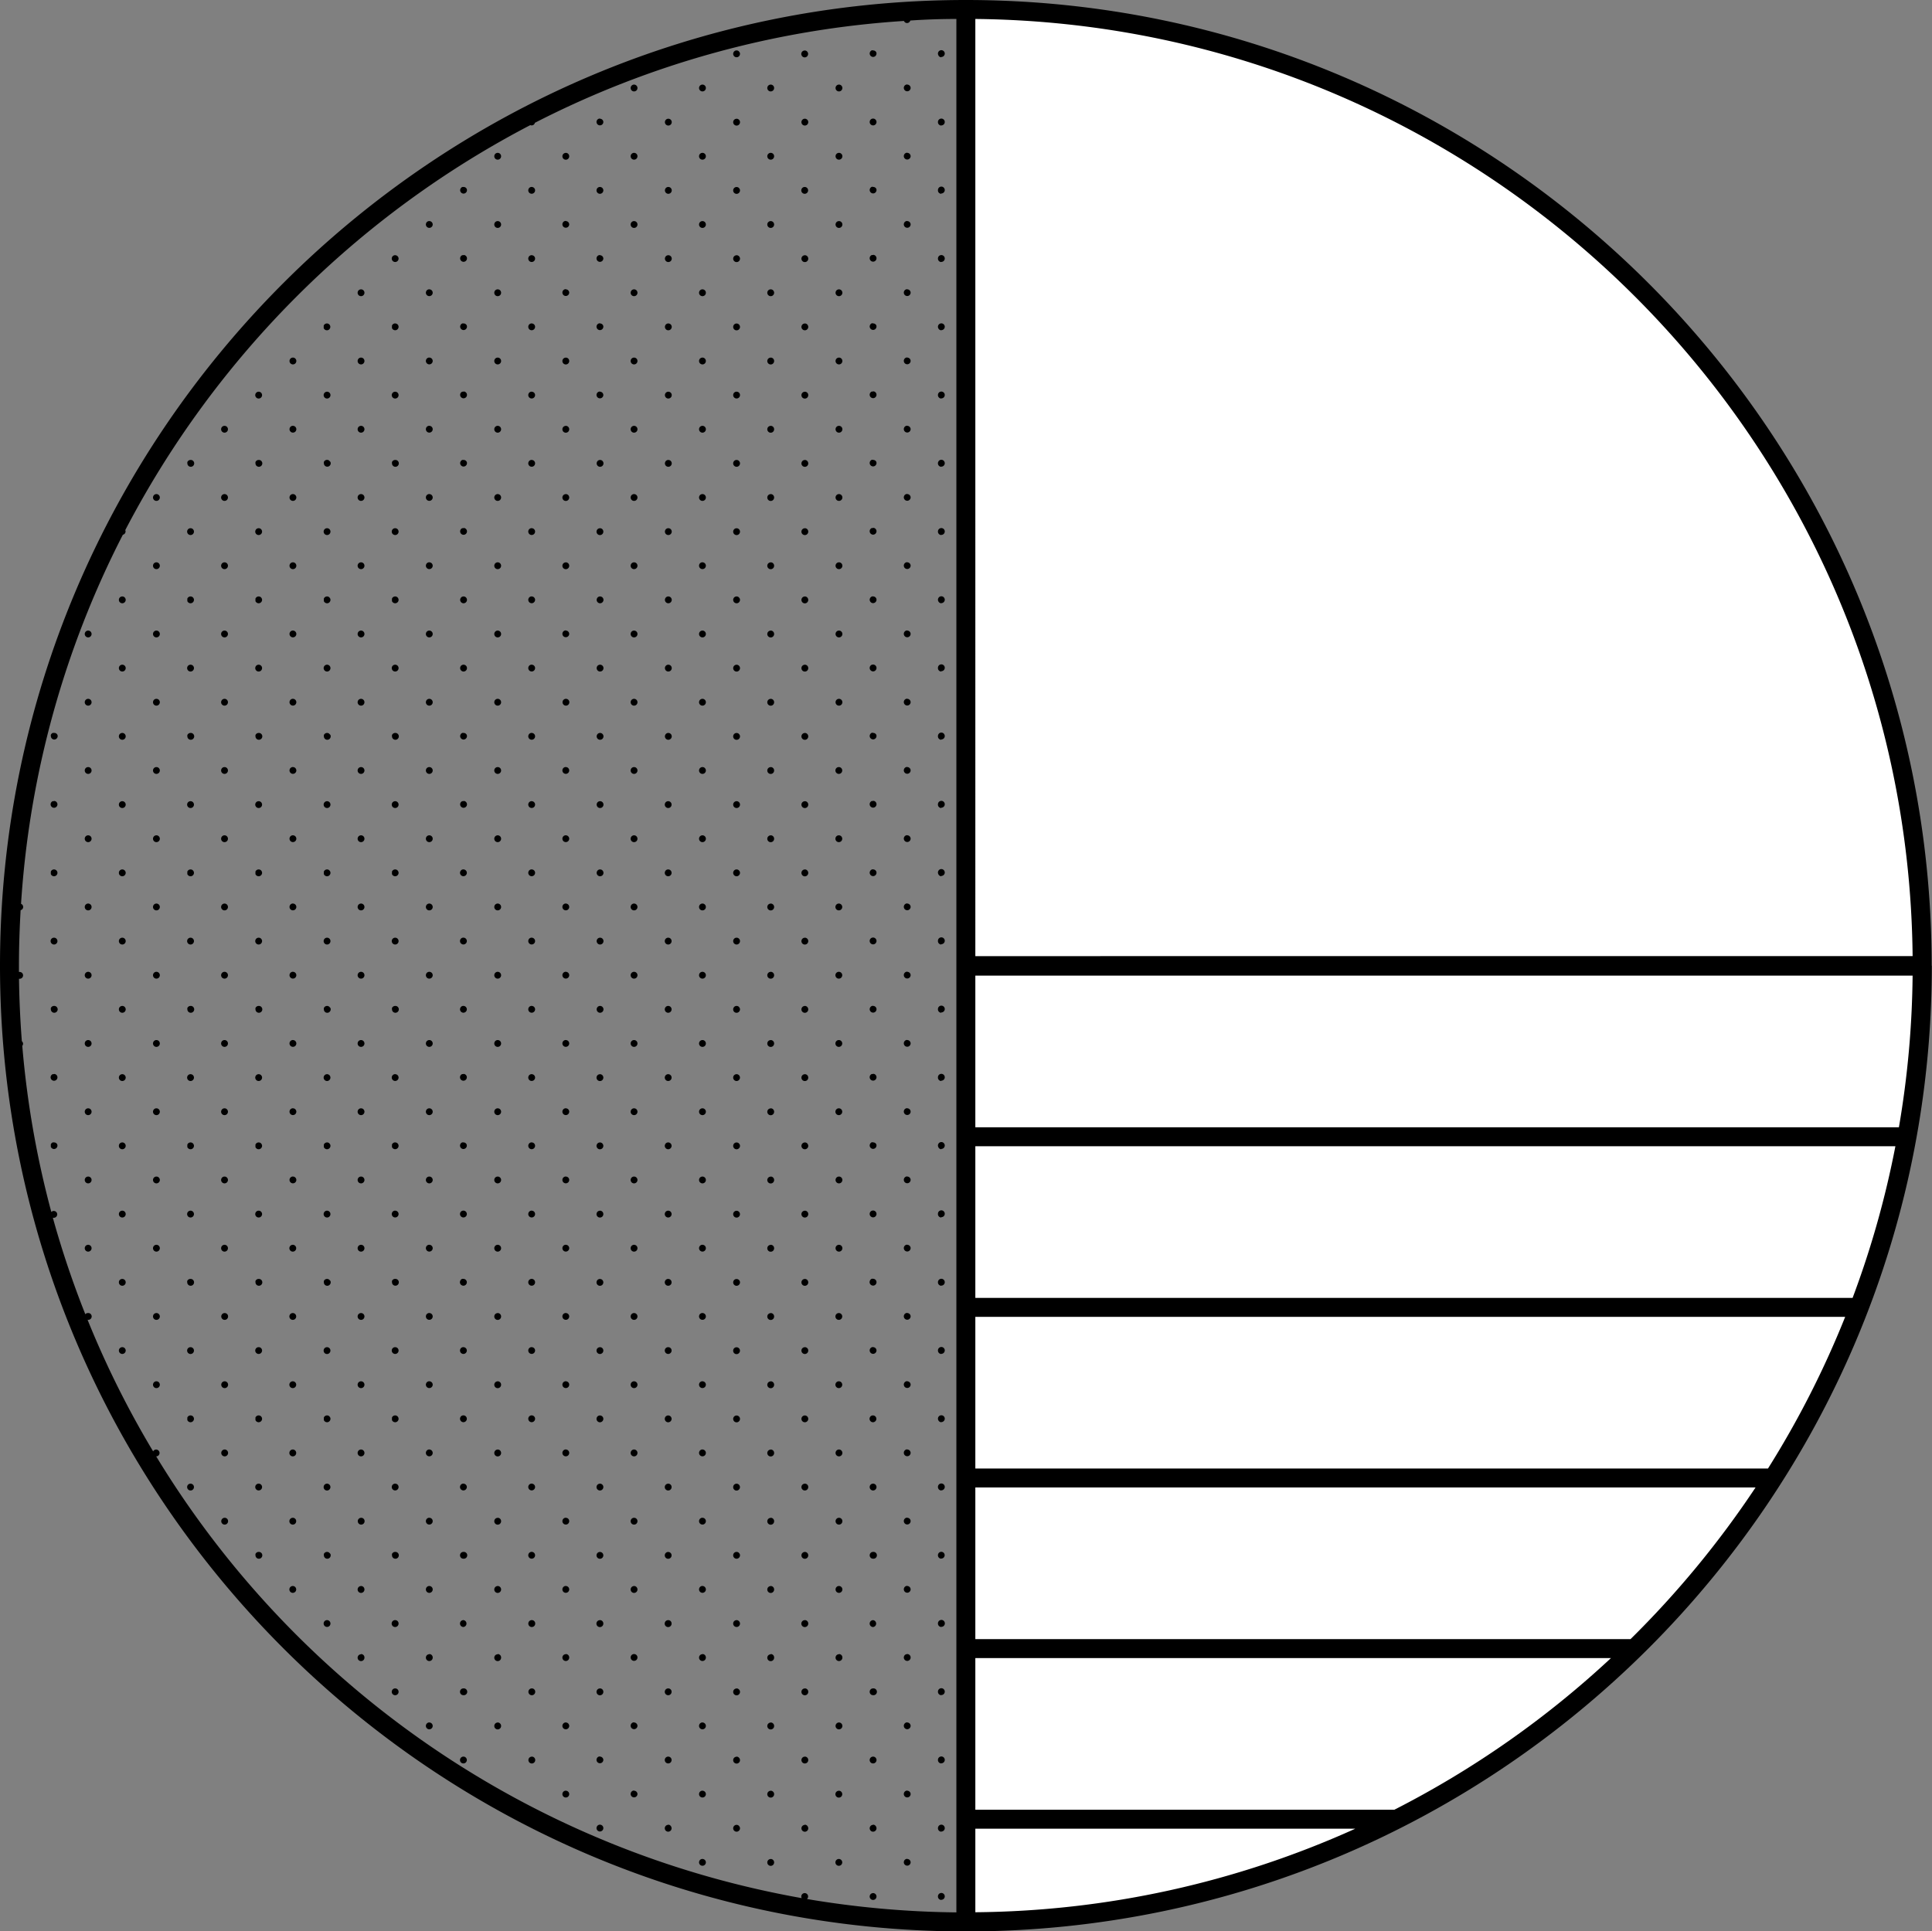
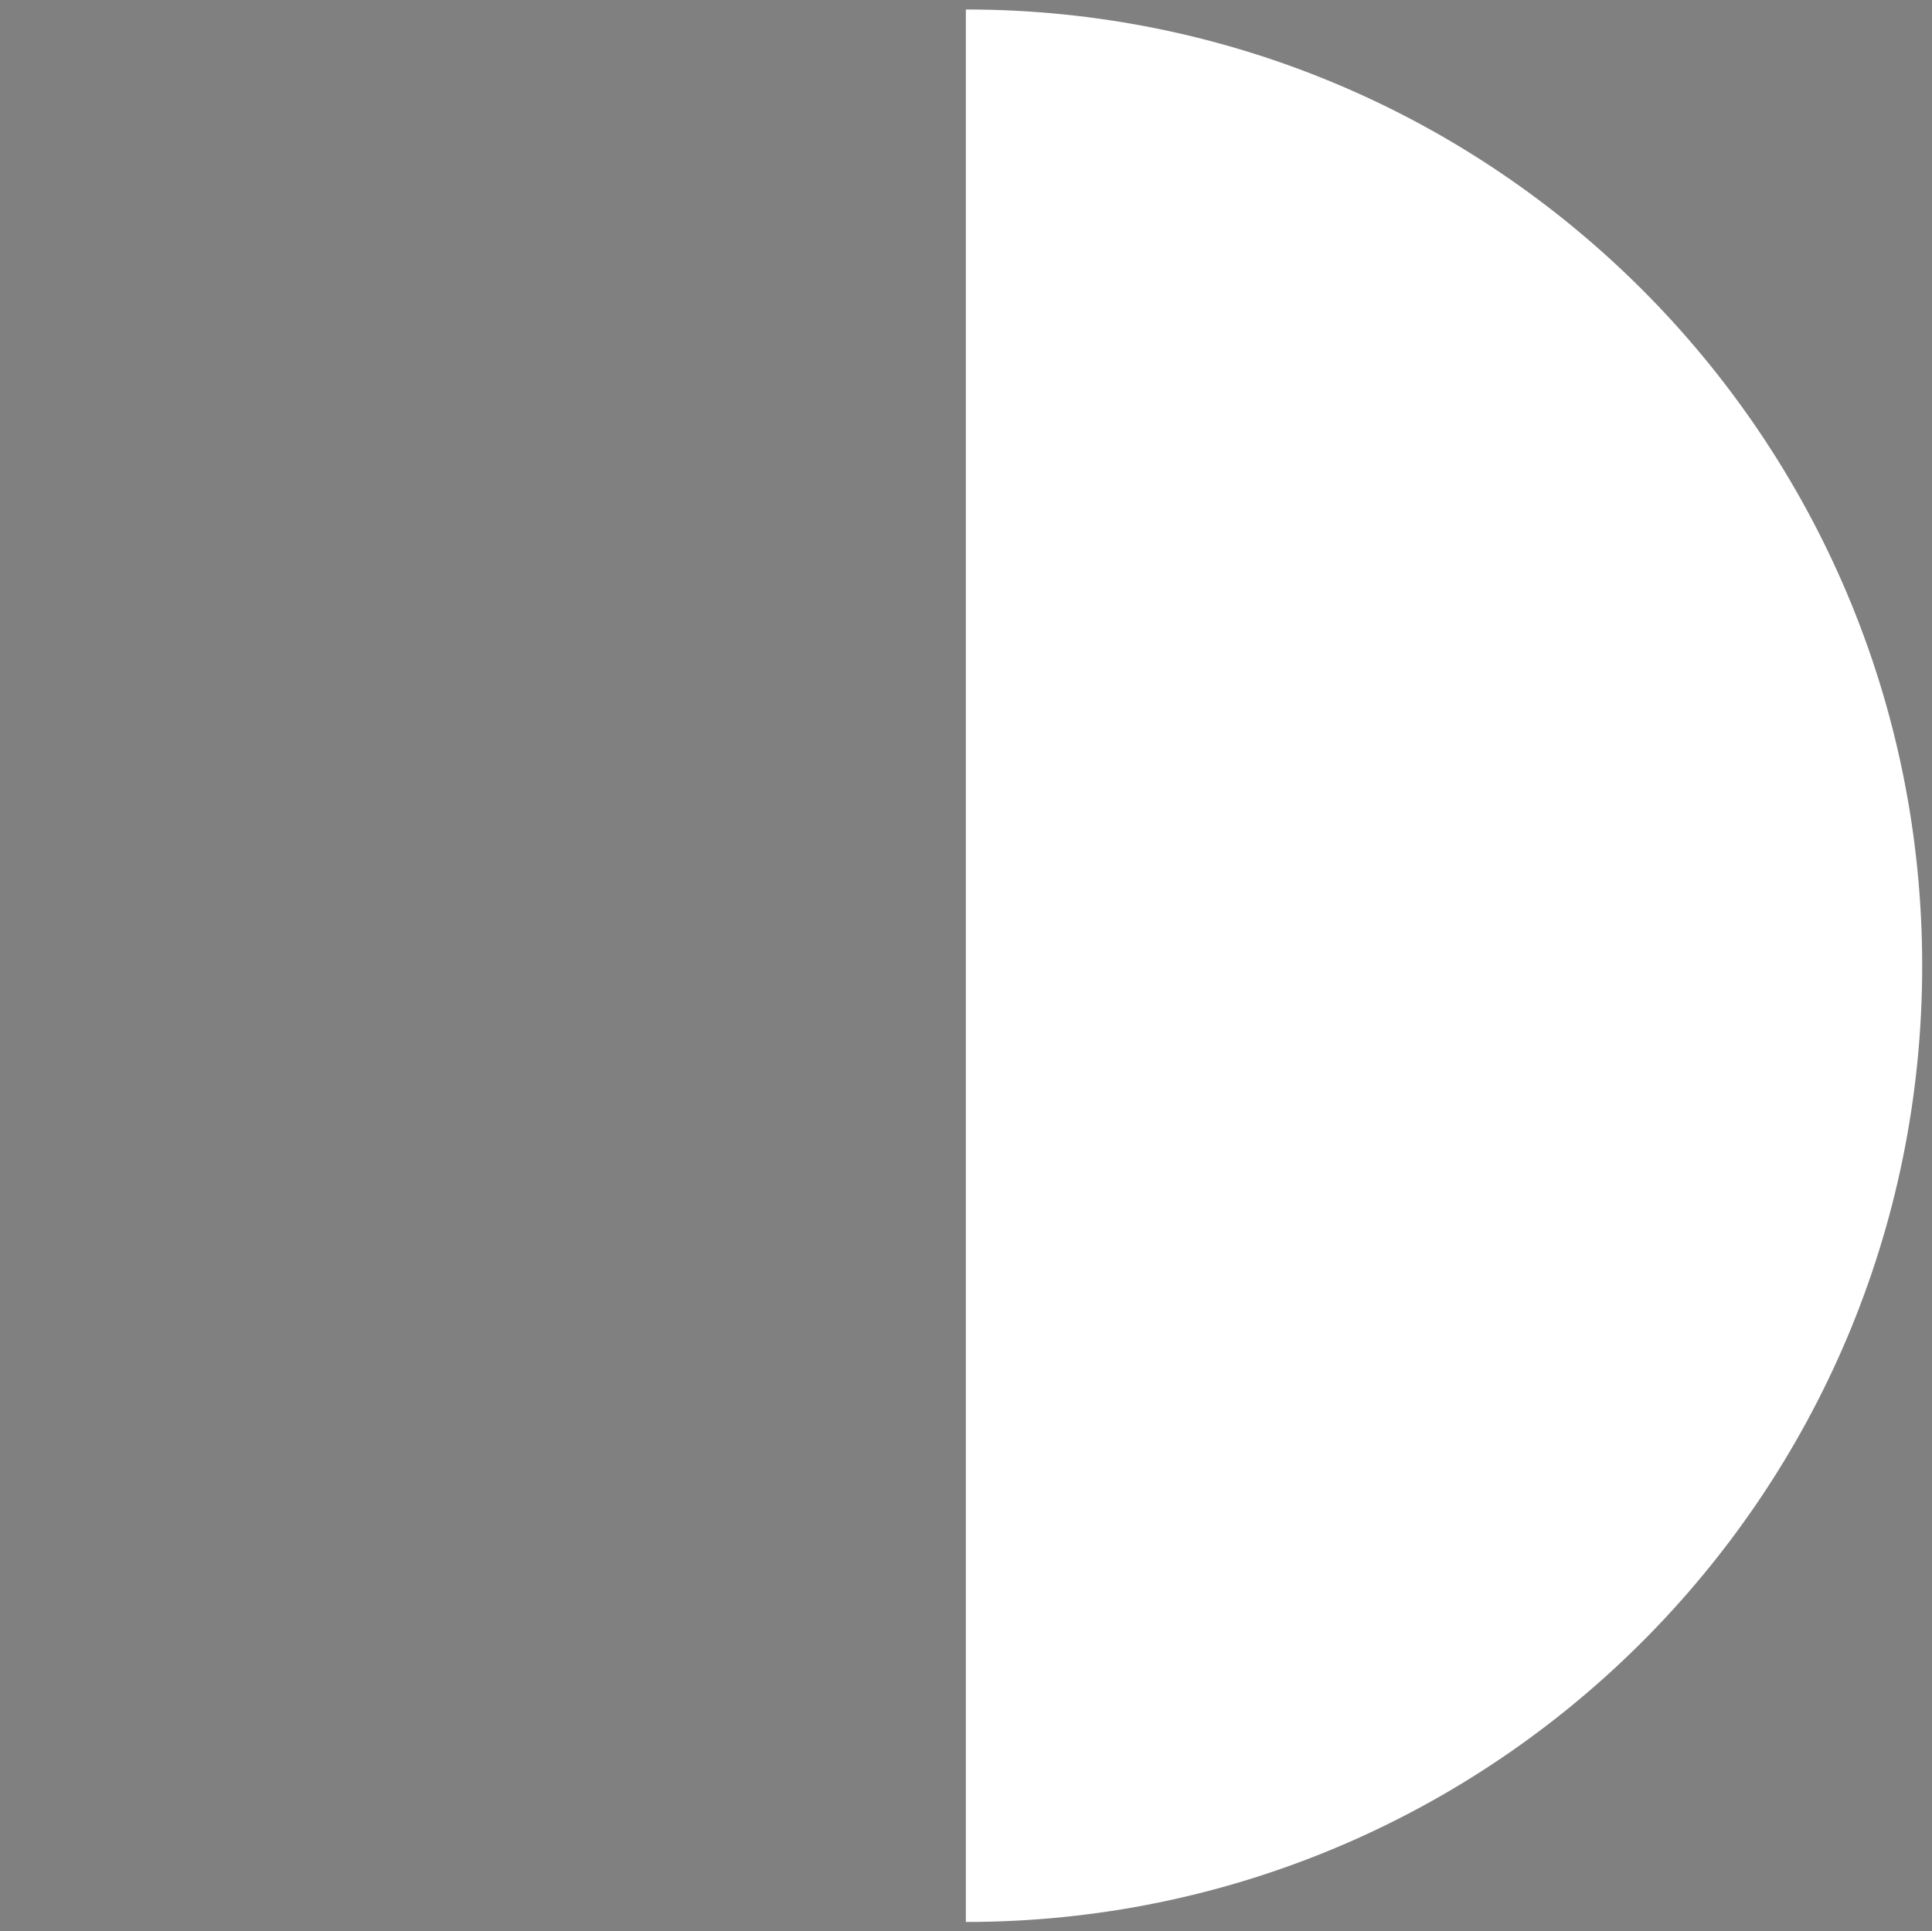
<svg xmlns="http://www.w3.org/2000/svg" data-name="Layer 1" height="407.5" preserveAspectRatio="xMidYMid meet" version="1.0" viewBox="0.0 0.0 407.6 407.5" width="407.6" zoomAndPan="magnify">
  <rect x="0.0" y="0.0" width="407.6" height="407.5" fill="#808080" stroke="none" />
  <g id="change1_1">
    <path d="M203.77,405.53V2C315.2,2,405.53,92.33,405.53,203.77S315.2,405.53,203.77,405.53Z" fill="#fff" />
  </g>
  <g id="change2_1">
-     <path d="M91.29,191.37a.72.72,0,1,1-.72-.72A.72.72,0,0,1,91.29,191.37Zm-.72,13.68a.72.72,0,1,0,.72.72A.72.72,0,0,0,90.57,205.05Zm0,28.8a.72.72,0,1,0,.72.72A.72.72,0,0,0,90.57,233.85Zm0-14.4a.72.72,0,1,0,.72.72A.72.72,0,0,0,90.57,219.45Zm0,28.8a.72.72,0,1,0,.72.72A.72.72,0,0,0,90.57,248.25Zm0-100.8a.72.72,0,1,0,.72.72A.72.72,0,0,0,90.57,147.45Zm0,28.8a.72.72,0,1,0,.72.72A.72.72,0,0,0,90.57,176.25Zm0-43.2a.72.72,0,1,0,.72.72A.72.72,0,0,0,90.57,133.05Zm0,28.8a.72.72,0,1,0,.72.72A.72.72,0,0,0,90.57,161.85Zm0,187.19a.72.72,0,1,0,.72.72A.72.72,0,0,0,90.57,349Zm0-14.4a.73.73,0,0,0-.72.73.72.72,0,0,0,1.44,0A.73.73,0,0,0,90.57,334.64Zm0-216a.72.72,0,1,0,.72.72A.72.72,0,0,0,90.57,118.65Zm0,144a.72.72,0,1,0,.72.72A.72.72,0,0,0,90.57,262.65Zm-7.2-208.8a.72.72,0,1,0,.72.72A.72.72,0,0,0,83.37,53.85Zm7.2,309.59a.73.73,0,0,0-.72.73.72.72,0,0,0,1.44,0A.73.73,0,0,0,90.57,363.44Zm0-43.19a.72.72,0,1,0,.72.71A.71.71,0,0,0,90.57,320.25Zm0-43.2a.72.72,0,1,0,.72.72A.72.72,0,0,0,90.57,277.05Zm0,14.4a.72.72,0,1,0,.72.72A.72.72,0,0,0,90.57,291.45Zm0,14.39a.73.73,0,0,0-.72.73.72.72,0,0,0,1.44,0A.73.73,0,0,0,90.57,305.84Zm7.2-122.39a.82.82,0,0,0-.28.05.73.73,0,0,0-.38.39.64.64,0,0,0-.06.28.67.67,0,0,0,.06.28.71.71,0,0,0,.38.38.64.64,0,0,0,.28.06.73.73,0,0,0,.66-.44.67.67,0,0,0,.06-.28.64.64,0,0,0-.06-.28A.71.71,0,0,0,97.77,183.45Zm0,86.4a.82.82,0,0,0-.28,0,.71.71,0,0,0-.38.38.72.72,0,0,0,.38,1,.64.64,0,0,0,.28.06.73.73,0,0,0,.72-.72.72.72,0,0,0-.72-.72Zm0-14.4a.82.82,0,0,0-.28.05.72.72,0,0,0,0,1.33.64.64,0,0,0,.28.06.72.72,0,1,0,0-1.44Zm0,57.6a.82.82,0,0,0-.28.05.72.72,0,0,0,0,1.33.64.64,0,0,0,.28.06.73.73,0,0,0,.72-.73A.72.72,0,0,0,97.77,313.05Zm0-14.4a.82.82,0,0,0-.28.05.71.71,0,0,0-.38.38.72.72,0,0,0-.06.29.73.73,0,0,0,.44.66.82.82,0,0,0,.28.06.73.73,0,0,0,.66-.44.71.71,0,0,0,.06-.28.72.72,0,0,0-.72-.72Zm-7.2-194.4a.72.72,0,1,0,.72.72A.72.72,0,0,0,90.57,104.25Zm-7.2-36a.73.73,0,0,0-.67.44.82.82,0,0,0,0,.28.87.87,0,0,0,0,.28.73.73,0,0,0,.67.44.71.71,0,0,0,.66-.44.67.67,0,0,0,.06-.28.64.64,0,0,0-.06-.28A.71.71,0,0,0,83.37,68.25Zm14.4,129.6a.82.82,0,0,0-.28.05.72.72,0,0,0,0,1.33.64.64,0,0,0,.28.06.72.72,0,0,0,0-1.44Zm0,14.4a.82.82,0,0,0-.28.05.73.73,0,0,0-.38.39.64.64,0,0,0-.06.28.72.72,0,0,0,.44.66.64.64,0,0,0,.28.06.73.73,0,0,0,.72-.72.64.64,0,0,0-.06-.28A.71.71,0,0,0,97.77,212.25Zm0,14.4a.82.82,0,0,0-.28,0,.72.72,0,0,0,0,1.33.64.64,0,0,0,.28.06.72.72,0,0,0,0-1.44Zm0,57.6a.82.82,0,0,0-.28.05.72.72,0,0,0,0,1.33.64.64,0,0,0,.28.06.73.73,0,0,0,.72-.73A.72.72,0,0,0,97.77,284.25Zm-7.2-223.2a.72.72,0,1,0,.72.72A.72.72,0,0,0,90.57,61.05Zm0-14.4a.72.72,0,1,0,.72.72A.72.72,0,0,0,90.57,46.65Zm0,28.8a.72.72,0,1,0,.72.72A.72.72,0,0,0,90.57,75.45Zm0,14.4a.72.72,0,1,0,.72.72A.72.72,0,0,0,90.57,89.85Zm7.2,252a.64.64,0,0,0-.28.06.72.72,0,0,0,0,1.33.64.64,0,0,0,.28.06.73.73,0,0,0,0-1.45Zm0-14.39a.82.82,0,0,0-.28.05.71.71,0,0,0-.38.38.72.72,0,0,0,.38.95.82.82,0,0,0,.28.05.72.72,0,1,0,0-1.43Zm0,28.8a.82.82,0,0,0-.28.05.72.72,0,0,0,0,1.33.82.82,0,0,0,.28.05.72.72,0,1,0,0-1.43Zm0,14.39a.64.64,0,0,0-.28.06.72.72,0,0,0,0,1.33.82.82,0,0,0,.28.05.72.72,0,0,0,0-1.44Zm0-129.59a.82.82,0,0,0-.28,0,.73.73,0,0,0-.38.39.64.64,0,0,0-.06.28.73.73,0,0,0,.44.66.64.64,0,0,0,.28.06.73.73,0,0,0,.66-.44.71.71,0,0,0,.06-.28.64.64,0,0,0-.06-.28A.71.71,0,0,0,97.77,241.05Zm-21.6-122.4a.72.72,0,1,0,.72.72A.72.72,0,0,0,76.17,118.65Zm7.2,237.6a.72.72,0,1,0,.72.71A.71.71,0,0,0,83.37,356.25Zm-7.2-223.2a.72.72,0,1,0,.72.72A.72.72,0,0,0,76.17,133.05Zm0,28.8a.72.72,0,1,0,.72.72A.72.72,0,0,0,76.17,161.85Zm0-14.4a.72.72,0,1,0,.72.72A.72.72,0,0,0,76.17,147.45Zm0-86.4a.72.72,0,1,0,.72.72A.72.72,0,0,0,76.17,61.05Zm0,28.8a.72.72,0,1,0,.72.72A.72.72,0,0,0,76.17,89.85Zm0-14.4a.72.72,0,1,0,.72.72A.72.72,0,0,0,76.17,75.45Zm7.2,7.2a.72.72,0,1,0,.72.72A.72.72,0,0,0,83.37,82.65Zm-7.2,180a.72.72,0,1,0,.72.72A.72.72,0,0,0,76.17,262.65Zm0-86.4a.72.72,0,1,0,.72.72A.72.72,0,0,0,76.17,176.25Zm0,115.2a.72.72,0,1,0,.72.72A.72.72,0,0,0,76.17,291.45Zm0-43.2a.72.72,0,1,0,.72.72A.72.72,0,0,0,76.17,248.25Zm0,28.8a.72.72,0,1,0,.72.72A.72.72,0,0,0,76.17,277.05Zm0-72a.72.72,0,1,0,.72.72A.72.72,0,0,0,76.17,205.05Zm0-14.4a.72.72,0,1,0,.72.72A.72.72,0,0,0,76.17,190.65Zm0,28.8a.72.72,0,1,0,.72.72A.72.72,0,0,0,76.17,219.45Zm0,14.4a.72.72,0,1,0,.72.72A.72.72,0,0,0,76.17,233.85Zm0-129.6a.72.72,0,1,0,.72.72A.72.72,0,0,0,76.17,104.25Zm7.2,50.4a.73.73,0,0,0-.67.44.82.82,0,0,0,0,.28.72.72,0,0,0,1.44,0,.64.64,0,0,0-.06-.28A.71.71,0,0,0,83.37,154.65Zm0,14.4a.72.72,0,1,0,.72.72A.72.72,0,0,0,83.37,169.05Zm0,43.2a.73.73,0,0,0-.67.44.82.82,0,0,0,0,.28.72.72,0,0,0,1.44,0,.64.64,0,0,0-.06-.28A.71.71,0,0,0,83.37,212.25Zm0,129.59a.73.73,0,1,0,.72.72A.72.72,0,0,0,83.37,341.84Zm0-158.39a.73.73,0,0,0-.67.44.82.82,0,0,0,0,.28.87.87,0,0,0,0,.28.74.74,0,0,0,.67.44.73.73,0,0,0,.66-.44.67.67,0,0,0,.06-.28.64.64,0,0,0-.06-.28A.71.71,0,0,0,83.37,183.45Zm0-86.4a.73.73,0,0,0-.67.44.82.82,0,0,0,0,.28.72.72,0,0,0,1.44,0,.64.64,0,0,0-.06-.28A.71.71,0,0,0,83.37,97.05Zm0,14.4a.72.72,0,1,0,.72.72A.72.72,0,0,0,83.37,111.45Zm0,28.8a.72.72,0,1,0,.72.72A.72.72,0,0,0,83.37,140.25Zm0-14.4a.73.73,0,0,0-.67.44.82.82,0,0,0,0,.28.87.87,0,0,0,0,.28.74.74,0,0,0,.67.44.73.73,0,0,0,.66-.44.67.67,0,0,0,.06-.28.64.64,0,0,0-.06-.28A.71.71,0,0,0,83.37,125.85Zm0,72a.72.72,0,1,0,.72.72A.72.72,0,0,0,83.37,197.85Zm0,100.8a.73.73,0,0,0-.67.43.93.93,0,0,0,0,.29.92.92,0,0,0,0,.28.74.74,0,0,0,.67.44.73.73,0,0,0,.66-.44.71.71,0,0,0,.06-.28.72.72,0,0,0-.72-.72Zm0,14.4a.71.71,0,0,0-.72.71.72.72,0,1,0,1.44,0A.71.71,0,0,0,83.37,313.05Zm0,14.4a.73.73,0,0,0-.67.43.93.93,0,0,0,0,.29.72.72,0,1,0,.72-.72Zm0-43.2a.71.71,0,0,0-.72.71.72.72,0,1,0,1.44,0A.71.71,0,0,0,83.37,284.25Zm-7.2,21.59a.73.73,0,0,0-.72.73.72.72,0,0,0,1.44,0A.73.73,0,0,0,76.17,305.84Zm7.2-36a.73.73,0,0,0-.67.43.93.93,0,0,0,0,.29.72.72,0,1,0,.72-.72Zm0-28.8a.73.73,0,0,0-.67.44.82.82,0,0,0,0,.28.92.92,0,0,0,0,.28.74.74,0,0,0,.67.44.73.73,0,0,0,.66-.44.71.71,0,0,0,.06-.28.64.64,0,0,0-.06-.28A.71.71,0,0,0,83.37,241.05Zm0-14.4a.72.72,0,1,0,.72.72A.72.72,0,0,0,83.37,226.65Zm0,28.8a.72.72,0,1,0,.72.72A.72.72,0,0,0,83.37,255.45Zm28.8-115.2a.72.72,0,1,0,.72.72A.72.72,0,0,0,112.17,140.25Zm0,14.4a.7.7,0,0,0-.66.44.64.64,0,0,0-.06.28.72.72,0,0,0,1.44,0,.64.64,0,0,0-.06-.28A.71.71,0,0,0,112.17,154.65Zm0-28.8a.7.7,0,0,0-.66.44.64.64,0,0,0-.06.28.67.67,0,0,0,.06.28.72.72,0,0,0,.66.44.73.73,0,0,0,.66-.44.67.67,0,0,0,.06-.28.64.64,0,0,0-.06-.28A.71.71,0,0,0,112.17,125.85Zm0,43.2a.72.72,0,1,0,.72.72A.72.72,0,0,0,112.17,169.05Zm0-86.4a.72.72,0,1,0,.72.72A.72.72,0,0,0,112.17,82.65Zm0-14.4a.7.7,0,0,0-.66.44.64.64,0,0,0-.06.28.67.67,0,0,0,.06.28.7.7,0,0,0,.66.44.71.71,0,0,0,.66-.44.67.67,0,0,0,.06-.28.64.64,0,0,0-.06-.28A.71.71,0,0,0,112.17,68.25Zm0,115.2a.7.7,0,0,0-.66.44.64.64,0,0,0-.06.28.67.67,0,0,0,.06.28.72.72,0,0,0,.66.44.73.73,0,0,0,.66-.44.67.67,0,0,0,.06-.28.64.64,0,0,0-.06-.28A.71.71,0,0,0,112.17,183.45Zm0-72a.72.72,0,1,0,.72.72A.72.72,0,0,0,112.17,111.45Zm0-14.4a.7.7,0,0,0-.66.44.64.64,0,0,0-.06.28.72.72,0,0,0,1.44,0,.64.64,0,0,0-.06-.28A.71.71,0,0,0,112.17,97.05Zm0,100.8a.72.72,0,1,0,.72.72A.72.72,0,0,0,112.17,197.85Zm0,86.4a.71.71,0,0,0-.72.71.72.72,0,1,0,1.44,0A.71.71,0,0,0,112.17,284.25Zm0,14.4a.71.71,0,0,0-.66.43.72.72,0,0,0-.06.29.71.71,0,0,0,.06.28.72.72,0,0,0,.66.44.73.73,0,0,0,.66-.44.71.71,0,0,0,.06-.28.72.72,0,0,0-.72-.72Zm0,14.4a.71.71,0,0,0-.72.71.72.72,0,1,0,1.44,0A.71.71,0,0,0,112.17,313.05Zm0-43.2a.71.71,0,0,0-.66.43.72.72,0,1,0,.66-.43Zm0-28.8a.7.7,0,0,0-.66.44.64.64,0,0,0-.06.28.71.71,0,0,0,.06.28.72.72,0,0,0,.66.44.73.73,0,0,0,.66-.44.71.71,0,0,0,.06-.28.64.64,0,0,0-.06-.28A.71.71,0,0,0,112.17,241.05Zm0-14.4a.72.72,0,1,0,.72.72A.72.72,0,0,0,112.17,226.65Zm0,28.8a.72.72,0,1,0,.72.72A.72.72,0,0,0,112.17,255.45Zm0-43.2a.7.7,0,0,0-.66.44.64.64,0,0,0-.06.28.72.72,0,0,0,1.44,0,.64.64,0,0,0-.06-.28A.71.71,0,0,0,112.17,212.25Zm0-158.4a.72.72,0,1,0,.72.72A.72.72,0,0,0,112.17,53.85Zm7.2,136.8a.72.72,0,1,0,.72.72A.72.72,0,0,0,119.37,190.65Zm0,43.2a.72.72,0,1,0,.72.72A.72.72,0,0,0,119.37,233.85Zm0,14.4a.72.72,0,1,0,.72.72A.72.72,0,0,0,119.37,248.25Zm0,14.4a.72.72,0,1,0,.72.72A.72.72,0,0,0,119.37,262.65Zm0,14.4a.72.72,0,1,0,.72.72A.72.72,0,0,0,119.37,277.05Zm0-57.6a.72.72,0,1,0,.72.72A.72.72,0,0,0,119.37,219.45Zm-7.2-180a.7.7,0,0,0-.66.44.64.64,0,0,0-.06.28.72.72,0,0,0,1.44,0,.64.64,0,0,0-.06-.28A.71.71,0,0,0,112.17,39.45Zm7.2,165.6a.72.72,0,1,0,.72.72A.72.72,0,0,0,119.37,205.05Zm0-43.2a.72.72,0,1,0,.72.72A.72.72,0,0,0,119.37,161.85Zm-7.2,165.6a.71.71,0,0,0-.66.43.72.72,0,1,0,.66-.43Zm7.2-151.2a.72.72,0,1,0,.72.72A.72.72,0,0,0,119.37,176.25Zm0,187.19a.73.73,0,0,0-.72.73.72.72,0,0,0,1.44,0A.73.73,0,0,0,119.37,363.44Zm0,14.4a.72.72,0,1,0,.72.72A.72.72,0,0,0,119.37,377.84Zm0-28.8a.72.72,0,1,0,.72.72A.72.72,0,0,0,119.37,349Zm0-57.59a.72.72,0,1,0,.72.72A.72.72,0,0,0,119.37,291.45Zm0,14.39a.73.73,0,0,0-.72.73.72.72,0,0,0,1.44,0A.73.73,0,0,0,119.37,305.84Zm0,28.8a.73.73,0,0,0-.72.73.72.72,0,0,0,1.44,0A.73.73,0,0,0,119.37,334.64Zm0-14.39a.72.72,0,1,0,.72.71A.71.71,0,0,0,119.37,320.25ZM105,190.65a.72.72,0,1,0,.72.72A.72.72,0,0,0,105,190.65Zm0,144a.73.73,0,0,0-.72.73.72.72,0,0,0,1.44,0A.73.73,0,0,0,105,334.64Zm0,28.8a.73.73,0,0,0-.72.73.72.72,0,0,0,1.44,0A.73.73,0,0,0,105,363.44Zm0-14.4a.72.72,0,1,0,.72.72A.72.72,0,0,0,105,349Zm0-28.79a.72.72,0,1,0,.72.71A.71.71,0,0,0,105,320.25Zm-7.2-280.8a.82.82,0,0,0-.28,0,.73.73,0,0,0-.38.39.64.64,0,0,0-.06.28.72.72,0,0,0,.44.66.64.64,0,0,0,.28.06.73.73,0,0,0,.72-.72.64.64,0,0,0-.06-.28A.71.71,0,0,0,97.77,39.45Zm7.2,237.6a.72.72,0,1,0,.72.72A.72.72,0,0,0,105,277.05Zm0,14.4a.72.72,0,1,0,.72.72A.72.72,0,0,0,105,291.45Zm0,14.39a.73.73,0,0,0-.72.73.72.72,0,0,0,1.44,0A.73.73,0,0,0,105,305.84Zm-7.2-180a.82.82,0,0,0-.28.05.73.73,0,0,0-.38.39.64.64,0,0,0-.06.28.67.67,0,0,0,.06.28.71.71,0,0,0,.38.38.64.64,0,0,0,.28.06.73.73,0,0,0,.66-.44.67.67,0,0,0,.06-.28.64.64,0,0,0-.06-.28A.71.71,0,0,0,97.77,125.85Zm0-72a.82.82,0,0,0-.28,0,.72.72,0,0,0,0,1.33.64.64,0,0,0,.28.06.72.72,0,0,0,0-1.44Zm0,86.4a.82.82,0,0,0-.28.05.72.72,0,0,0,0,1.33.64.64,0,0,0,.28.06.72.72,0,1,0,0-1.44Zm7.2,122.4a.72.72,0,1,0,.72.72A.72.72,0,0,0,105,262.65Zm-7.2-108a.82.82,0,0,0-.28,0,.73.73,0,0,0-.38.39.64.64,0,0,0-.06.28.72.72,0,0,0,.44.66.64.64,0,0,0,.28.06.73.73,0,0,0,.72-.72.64.64,0,0,0-.06-.28A.71.71,0,0,0,97.77,154.65Zm0-43.2a.82.82,0,0,0-.28,0,.72.72,0,0,0,0,1.33.64.64,0,0,0,.28.06.72.72,0,0,0,0-1.44Zm0-43.2a.82.82,0,0,0-.28,0,.73.73,0,0,0-.38.39.64.64,0,0,0-.06.28.67.67,0,0,0,.06.28.71.71,0,0,0,.38.38.64.64,0,0,0,.28.06.71.71,0,0,0,.66-.44.67.67,0,0,0,.06-.28.64.64,0,0,0-.06-.28A.71.71,0,0,0,97.77,68.25Zm0,28.8a.82.82,0,0,0-.28,0,.73.73,0,0,0-.38.39.64.64,0,0,0-.06.28.72.72,0,0,0,.44.66.64.64,0,0,0,.28.06.73.73,0,0,0,.72-.72.64.64,0,0,0-.06-.28A.71.71,0,0,0,97.77,97.05Zm0-14.4a.82.82,0,0,0-.28,0,.72.72,0,0,0,0,1.33.64.64,0,0,0,.28.06.72.72,0,0,0,0-1.44Zm14.4,288a.72.72,0,1,0,.72.72A.72.72,0,0,0,112.17,370.64ZM105,75.45a.72.72,0,1,0,.72.72A.72.72,0,0,0,105,75.45Zm0-14.4a.72.72,0,1,0,.72.72A.72.72,0,0,0,105,61.05Zm0,28.8a.72.72,0,1,0,.72.72A.72.72,0,0,0,105,89.85Zm0,14.4a.72.72,0,1,0,.72.72A.72.72,0,0,0,105,104.25Zm7.2,237.59a.73.73,0,1,0,.72.72A.72.72,0,0,0,112.17,341.84ZM105,118.65a.72.72,0,1,0,.72.72A.72.72,0,0,0,105,118.65Zm7.2,237.6a.72.72,0,1,0,.72.71A.71.71,0,0,0,112.17,356.25ZM105,46.65a.72.72,0,1,0,.72.72A.72.72,0,0,0,105,46.65Zm0-14.4a.72.72,0,1,0,.72.72A.72.72,0,0,0,105,32.25Zm0,201.6a.72.72,0,1,0,.72.72A.72.72,0,0,0,105,233.85Zm0-14.4a.72.72,0,1,0,.72.72A.72.72,0,0,0,105,219.45Zm-7.2-50.4a.82.82,0,0,0-.28,0,.72.72,0,0,0,0,1.33.64.64,0,0,0,.28.06.72.72,0,1,0,0-1.44Zm7.2,36a.72.72,0,1,0,.72.72A.72.72,0,0,0,105,205.05Zm0,43.2a.72.72,0,1,0,.72.72A.72.72,0,0,0,105,248.25Zm0-72a.72.72,0,1,0,.72.72A.72.72,0,0,0,105,176.25Zm0-28.8a.72.72,0,1,0,.72.72A.72.72,0,0,0,105,147.45Zm0,14.4a.72.72,0,1,0,.72.72A.72.72,0,0,0,105,161.85Zm14.4-14.4a.72.72,0,1,0,.72.72A.72.72,0,0,0,119.37,147.45ZM105,133.05a.72.72,0,1,0,.72.72A.72.72,0,0,0,105,133.05Zm-72,72a.72.72,0,1,0,.72.72A.72.72,0,0,0,33,205.05Zm0-28.8a.72.72,0,1,0,.72.72A.72.72,0,0,0,33,176.25Zm0,14.4a.72.72,0,1,0,.72.72A.72.72,0,0,0,33,190.65Zm0,28.8a.72.72,0,1,0,.72.72A.72.72,0,0,0,33,219.45Zm0-100.8a.72.72,0,1,0,.72.72A.72.72,0,0,0,33,118.65Zm0,14.4a.72.72,0,1,0,.72.72A.72.72,0,0,0,33,133.05Zm0,100.8a.72.72,0,1,0,.72.72A.72.72,0,0,0,33,233.85Zm0-86.4a.72.72,0,1,0,.72.72A.72.72,0,0,0,33,147.45Zm0,14.4a.72.72,0,1,0,.72.72A.72.72,0,0,0,33,161.85Zm-7.2-21.6a.72.72,0,1,0,.72.72A.72.72,0,0,0,25.77,140.25Zm7.2,108a.72.72,0,1,0,.72.72A.72.72,0,0,0,33,248.25Zm14.4,28.8a.72.72,0,1,0,.72.72A.72.72,0,0,0,47.37,277.05ZM33,104.25a.72.72,0,1,0,.72.72A.72.72,0,0,0,33,104.25Zm-7.2,50.4a.73.73,0,0,0-.67.44.82.82,0,0,0-.05.28.72.72,0,0,0,1.44,0,.64.64,0,0,0-.06-.28A.71.71,0,0,0,25.77,154.65Zm0-28.8a.73.73,0,0,0-.67.44.82.82,0,0,0-.05.28.87.87,0,0,0,.05.28.74.74,0,0,0,.67.44.73.73,0,0,0,.66-.44.67.67,0,0,0,.06-.28.64.64,0,0,0-.06-.28A.71.71,0,0,0,25.77,125.85ZM33,262.65a.72.72,0,1,0,.72.72A.72.72,0,0,0,33,262.65Zm0,14.4a.72.72,0,1,0,.72.72A.72.72,0,0,0,33,277.05Zm0,14.4a.72.72,0,1,0,.72.72A.72.72,0,0,0,33,291.45Zm7.2-36a.72.72,0,1,0,0,1.44.72.72,0,1,0,0-1.44Zm0-86.4a.72.72,0,1,0,0,1.44.72.72,0,1,0,0-1.44Zm0-43.2a.73.73,0,0,0-.67.44.82.82,0,0,0,0,.28.87.87,0,0,0,0,.28.74.74,0,0,0,.67.44.73.73,0,0,0,.66-.44.67.67,0,0,0,.06-.28.64.64,0,0,0-.06-.28A.71.71,0,0,0,40.17,125.85Zm0,28.8a.73.73,0,0,0-.67.44.82.82,0,0,0,0,.28.72.72,0,0,0,1.44,0,.64.64,0,0,0-.06-.28A.71.71,0,0,0,40.17,154.65Zm0-43.2a.72.72,0,0,0,0,1.44.72.72,0,0,0,0-1.44Zm0,28.8a.72.72,0,1,0,0,1.44.72.72,0,1,0,0-1.44Zm7.2,151.2a.72.72,0,1,0,.72.72A.72.72,0,0,0,47.37,291.45Zm0,14.39a.73.73,0,0,0-.72.73.72.72,0,0,0,1.44,0A.73.73,0,0,0,47.37,305.84Zm0,14.41a.72.72,0,1,0,.72.71A.71.71,0,0,0,47.37,320.25Zm-7.2-223.2a.73.73,0,0,0-.67.44.82.82,0,0,0,0,.28.72.72,0,0,0,1.44,0,.64.64,0,0,0-.06-.28A.71.71,0,0,0,40.17,97.05Zm-14.4,72a.72.72,0,1,0,.72.72A.72.72,0,0,0,25.77,169.05Zm14.4,115.2a.71.71,0,0,0-.72.71.72.72,0,1,0,.72-.71Zm0-100.8a.73.73,0,0,0-.67.44.82.82,0,0,0,0,.28.87.87,0,0,0,0,.28.74.74,0,0,0,.67.44.73.73,0,0,0,.66-.44.67.67,0,0,0,.06-.28.64.64,0,0,0-.06-.28A.71.71,0,0,0,40.17,183.45Zm0,115.2a.73.73,0,0,0-.67.43.93.93,0,0,0,0,.29.92.92,0,0,0,0,.28.74.74,0,0,0,.67.44.73.73,0,0,0,.66-.44.71.71,0,0,0,.06-.28.72.72,0,0,0-.72-.72Zm0-57.6a.73.73,0,0,0-.67.44.82.82,0,0,0,0,.28.92.92,0,0,0,0,.28.74.74,0,0,0,.67.44.73.73,0,0,0,.66-.44.71.71,0,0,0,.06-.28.64.64,0,0,0-.06-.28A.71.71,0,0,0,40.17,241.05Zm0,72a.71.71,0,0,0-.72.71.72.72,0,1,0,.72-.71Zm0-115.2a.72.72,0,0,0,0,1.44.72.72,0,0,0,0-1.44Zm0,28.8a.72.72,0,0,0,0,1.44.72.72,0,0,0,0-1.44Zm0-14.4a.73.73,0,0,0-.67.44.82.82,0,0,0,0,.28.72.72,0,0,0,1.44,0,.64.64,0,0,0-.06-.28A.71.71,0,0,0,40.17,212.25Zm-28.8,0a.82.82,0,0,0-.28.05.74.74,0,0,0-.39.39.82.82,0,0,0,0,.28.72.72,0,0,0,.44.66.64.64,0,0,0,.28.06.73.73,0,0,0,.72-.72.64.64,0,0,0-.06-.28A.72.72,0,0,0,11.37,212.25Zm0-14.4a.82.82,0,0,0-.28.05.72.72,0,0,0,0,1.33.64.64,0,0,0,.28.06.72.72,0,1,0,0-1.44Zm64.8,122.4a.72.72,0,1,0,.72.71A.71.71,0,0,0,76.17,320.25Zm-64.8-93.6a.82.82,0,0,0-.28,0,.72.72,0,0,0,0,1.33.64.64,0,0,0,.28.06.72.72,0,1,0,0-1.44Zm0-43.2a.82.82,0,0,0-.28.05.74.74,0,0,0-.39.39.82.82,0,0,0,0,.28.87.87,0,0,0,0,.28.73.73,0,0,0,.39.38.64.64,0,0,0,.28.06.74.74,0,0,0,.66-.44.67.67,0,0,0,.06-.28.64.64,0,0,0-.06-.28A.72.72,0,0,0,11.37,183.45Zm0-28.8a.82.82,0,0,0-.28,0,.74.74,0,0,0-.39.39.82.82,0,0,0,0,.28.72.72,0,0,0,.44.66.64.64,0,0,0,.28.06.73.73,0,0,0,.72-.72.64.64,0,0,0-.06-.28A.72.72,0,0,0,11.37,154.65Zm0,14.4a.82.82,0,0,0-.28,0,.72.72,0,0,0,0,1.33.64.64,0,0,0,.28.06.72.72,0,1,0,0-1.44Zm14.4,100.8a.73.73,0,0,0-.67.43.93.93,0,0,0-.05.29.72.72,0,1,0,.72-.72Zm-7.2-7.2a.72.72,0,1,0,0,1.44.72.72,0,1,0,0-1.44Zm7.2,21.6a.71.71,0,0,0-.72.71.72.72,0,1,0,1.44,0A.71.71,0,0,0,25.77,284.25Zm0-100.8a.73.73,0,0,0-.67.44.82.82,0,0,0-.05.28.87.87,0,0,0,.05.28.74.74,0,0,0,.67.44.73.73,0,0,0,.66-.44.67.67,0,0,0,.06-.28.64.64,0,0,0-.06-.28A.71.71,0,0,0,25.77,183.45Zm0,14.4a.72.72,0,1,0,.72.72A.72.72,0,0,0,25.77,197.85Zm-7.2-64.8a.72.72,0,1,0,0,1.44.72.72,0,1,0,0-1.44Zm7.2,108a.73.73,0,0,0-.67.44.82.82,0,0,0-.05.28.92.92,0,0,0,.05.28.74.74,0,0,0,.67.44.73.73,0,0,0,.66-.44.71.71,0,0,0,.06-.28.64.64,0,0,0-.06-.28A.71.71,0,0,0,25.77,241.05Zm0-28.8a.73.73,0,0,0-.67.44.82.82,0,0,0-.05.28.72.72,0,0,0,1.44,0,.64.64,0,0,0-.06-.28A.71.71,0,0,0,25.77,212.25Zm0,14.4a.72.72,0,1,0,.72.72A.72.72,0,0,0,25.77,226.65Zm0,28.8a.72.72,0,1,0,.72.72A.72.72,0,0,0,25.77,255.45Zm-7.2-108a.72.72,0,1,0,0,1.44.72.72,0,1,0,0-1.44Zm0,72a.72.72,0,1,0,.72.72A.72.72,0,0,0,18.57,219.45Zm0,14.4a.72.72,0,0,0,0,1.44.72.72,0,0,0,0-1.44Zm0,14.4a.72.72,0,1,0,.72.72A.72.72,0,0,0,18.57,248.25Zm0-43.2a.72.72,0,1,0,0,1.44.72.72,0,1,0,0-1.44Zm0-14.4a.72.72,0,0,0,0,1.44.72.72,0,0,0,0-1.44Zm0-28.8a.72.72,0,0,0,0,1.44.72.72,0,0,0,0-1.44Zm0,14.4a.72.72,0,1,0,0,1.44.72.72,0,1,0,0-1.44Zm-7.2,64.8a.82.82,0,0,0-.28,0,.74.74,0,0,0-.39.39.82.82,0,0,0,0,.28.92.92,0,0,0,0,.28.73.73,0,0,0,.39.38.64.64,0,0,0,.28.06.74.74,0,0,0,.66-.44.71.71,0,0,0,.06-.28.64.64,0,0,0-.06-.28A.72.72,0,0,0,11.37,241.05Zm50.4-165.6a.72.72,0,1,0,.72.72A.72.72,0,0,0,61.77,75.45Zm0,43.2a.72.72,0,1,0,.72.72A.72.72,0,0,0,61.77,118.65Zm0-14.4a.72.72,0,1,0,.72.72A.72.72,0,0,0,61.77,104.25Zm7.2,180a.71.71,0,0,0-.72.71.71.71,0,0,0,1.23.51.72.72,0,0,0-.51-1.22Zm0,28.8a.71.71,0,0,0-.72.71.71.71,0,0,0,1.23.51.72.72,0,0,0-.51-1.22Zm.51-14.19a.72.72,0,0,0-.51-.21.73.73,0,0,0-.67.43.93.93,0,0,0,0,.29.92.92,0,0,0,0,.28.74.74,0,0,0,.67.44.73.73,0,0,0,.51-.22.86.86,0,0,0,.15-.22.71.71,0,0,0,.06-.28.72.72,0,0,0-.06-.29A.86.86,0,0,0,69.48,298.86Zm0,28.8a.72.72,0,0,0-.51-.21.73.73,0,0,0-.67.43.93.93,0,0,0,0,.29.72.72,0,1,0,1.38-.29A.86.86,0,0,0,69.48,327.66ZM69,341.84a.72.72,0,1,0,.72.72.71.71,0,0,0-.21-.5A.73.73,0,0,0,69,341.84Zm-7.2-252a.72.72,0,1,0,.72.72A.72.72,0,0,0,61.77,89.85Zm0,144a.72.72,0,1,0,.72.72A.72.72,0,0,0,61.77,233.85Zm0-14.4a.72.72,0,1,0,.72.72A.72.72,0,0,0,61.77,219.45Zm0,28.8a.72.72,0,1,0,.72.72A.72.72,0,0,0,61.77,248.25Zm0-115.2a.72.72,0,1,0,.72.72A.72.72,0,0,0,61.77,133.05Zm0,72a.72.72,0,1,0,.72.72A.72.72,0,0,0,61.77,205.05Zm0-14.4a.72.72,0,1,0,.72.72A.72.72,0,0,0,61.77,190.65Zm0-28.8a.72.72,0,1,0,.72.72A.72.72,0,0,0,61.77,161.85Zm0-14.4a.72.72,0,1,0,.72.72A.72.72,0,0,0,61.77,147.45Zm0,28.8a.72.72,0,1,0,.72.72A.72.72,0,0,0,61.77,176.25Zm7.71-79a.72.72,0,0,0-.51-.21.73.73,0,0,0-.67.44.82.82,0,0,0,0,.28.72.72,0,1,0,1.44,0,.64.64,0,0,0-.06-.28A.76.76,0,0,0,69.48,97.26ZM47.37,262.65a.72.72,0,1,0,.72.72A.72.72,0,0,0,47.37,262.65ZM69,111.45a.72.72,0,1,0,.51,1.23.74.74,0,0,0,.21-.51.72.72,0,0,0-.72-.72Zm0,28.8a.72.72,0,1,0,.51,1.23.75.75,0,0,0,.21-.51.72.72,0,0,0-.72-.72Zm.51-14.19a.72.72,0,0,0-.51-.21.73.73,0,0,0-.67.44.82.82,0,0,0,0,.28.87.87,0,0,0,0,.28.74.74,0,0,0,.67.44.72.72,0,0,0,.51-.21,1.14,1.14,0,0,0,.15-.23.67.67,0,0,0,.06-.28.64.64,0,0,0-.06-.28A.76.76,0,0,0,69.48,126.06ZM61.77,262.65a.72.72,0,1,0,.72.72A.72.72,0,0,0,61.77,262.65Zm14.4,72a.73.73,0,0,0-.72.73.72.72,0,0,0,1.44,0A.73.73,0,0,0,76.17,334.64Zm0,14.4a.72.72,0,1,0,.72.72A.72.72,0,0,0,76.17,349ZM69.48,68.46a.72.72,0,0,0-.51-.21.73.73,0,0,0-.67.44.82.82,0,0,0,0,.28.87.87,0,0,0,0,.28.73.73,0,0,0,.67.44.72.72,0,0,0,.51-.21,1.14,1.14,0,0,0,.15-.23.67.67,0,0,0,.06-.28.64.64,0,0,0-.06-.28A.76.76,0,0,0,69.48,68.46ZM69,82.65a.72.72,0,1,0,.51.21A.72.72,0,0,0,69,82.65Zm.51,72.21a.72.72,0,0,0-.51-.21.73.73,0,0,0-.67.44.82.82,0,0,0,0,.28.72.72,0,0,0,1.23.51.75.75,0,0,0,.21-.51.64.64,0,0,0-.06-.28A.76.76,0,0,0,69.48,154.86Zm0,57.6a.72.72,0,0,0-.51-.21.73.73,0,0,0-.67.44.82.82,0,0,0,0,.28.71.71,0,0,0,1.23.5.71.71,0,0,0,.21-.5.64.64,0,0,0-.06-.28A.76.76,0,0,0,69.48,212.46Zm0,28.8a.72.72,0,0,0-.51-.21.73.73,0,0,0-.67.44.82.82,0,0,0,0,.28.92.92,0,0,0,0,.28.74.74,0,0,0,.67.44.73.73,0,0,0,.51-.22.86.86,0,0,0,.15-.22.71.71,0,0,0,.06-.28.64.64,0,0,0-.06-.28A.76.76,0,0,0,69.48,241.26ZM69,255.45a.72.72,0,1,0,0,1.44.69.69,0,0,0,.51-.22.72.72,0,0,0-.51-1.22Zm0-28.8a.72.72,0,0,0,0,1.44.69.69,0,0,0,.51-.22.72.72,0,0,0-.51-1.22Zm0-57.6a.72.72,0,1,0,.51,1.23.75.75,0,0,0,.21-.51.72.72,0,0,0-.72-.72Zm.51,14.61a.72.72,0,0,0-.51-.21.73.73,0,0,0-.67.44.82.82,0,0,0,0,.28.87.87,0,0,0,0,.28.74.74,0,0,0,.67.44.69.69,0,0,0,.51-.22.86.86,0,0,0,.15-.22.67.67,0,0,0,.06-.28.64.64,0,0,0-.06-.28A.76.76,0,0,0,69.48,183.66ZM69,197.85a.72.72,0,1,0,.51,1.23.75.75,0,0,0,.21-.51.72.72,0,0,0-.72-.72Zm.51,72.21a.72.72,0,0,0-.51-.21.73.73,0,0,0-.67.43.93.93,0,0,0,0,.29.71.71,0,0,0,1.23.5.71.71,0,0,0,.15-.79A.86.86,0,0,0,69.48,270.06ZM47.37,104.25a.72.72,0,1,0,.72.72A.72.72,0,0,0,47.37,104.25Zm0-14.4a.72.72,0,1,0,.72.72A.72.72,0,0,0,47.37,89.85Zm0,28.8a.72.72,0,1,0,.72.72A.72.72,0,0,0,47.37,118.65Zm7.2,165.6a.71.71,0,0,0-.72.71.72.72,0,1,0,1.44,0A.71.71,0,0,0,54.57,284.25Zm0,14.4a.73.73,0,0,0-.67.43.93.93,0,0,0,0,.29.92.92,0,0,0,0,.28.74.74,0,0,0,.67.44.73.73,0,0,0,.66-.44.71.71,0,0,0,.06-.28.72.72,0,0,0-.72-.72Zm-7.2-165.6a.72.72,0,1,0,.72.72A.72.72,0,0,0,47.37,133.05Zm7.2,194.4a.73.73,0,0,0-.67.43.93.93,0,0,0,0,.29.72.72,0,1,0,.72-.72Zm0-14.4a.71.71,0,0,0-.72.71.72.72,0,1,0,1.44,0A.71.71,0,0,0,54.57,313.05Zm-7.2-64.8a.72.72,0,1,0,.72.72A.72.72,0,0,0,47.37,248.25Zm0-100.8a.72.72,0,1,0,.72.72A.72.72,0,0,0,47.37,147.45Zm0,57.6a.72.72,0,1,0,.72.72A.72.72,0,0,0,47.37,205.05Zm0,14.4a.72.72,0,1,0,.72.72A.72.72,0,0,0,47.37,219.45Zm7.2,50.4a.73.73,0,0,0-.67.43.93.93,0,0,0,0,.29.72.72,0,1,0,.72-.72Zm-7.2-36a.72.72,0,1,0,.72.72A.72.72,0,0,0,47.37,233.85Zm0-43.2a.72.72,0,1,0,.72.72A.72.72,0,0,0,47.37,190.65Zm0-28.8a.72.72,0,1,0,.72.72A.72.72,0,0,0,47.37,161.85Zm0,14.4a.72.72,0,1,0,.72.72A.72.72,0,0,0,47.37,176.25Zm14.4,115.2a.72.72,0,1,0,.72.72A.72.72,0,0,0,61.77,291.45Zm-7.2-165.6a.73.73,0,0,0-.67.44.82.82,0,0,0,0,.28.87.87,0,0,0,0,.28.74.74,0,0,0,.67.44.73.73,0,0,0,.66-.44.67.67,0,0,0,.06-.28.64.64,0,0,0-.06-.28A.71.71,0,0,0,54.57,125.85Zm0,129.6a.72.72,0,1,0,.72.72A.72.72,0,0,0,54.57,255.45Zm0-172.8a.72.72,0,1,0,.72.72A.72.72,0,0,0,54.57,82.65Zm0,28.8a.72.72,0,1,0,.72.72A.72.72,0,0,0,54.57,111.45Zm7.2,223.19a.73.73,0,0,0-.72.73.72.72,0,0,0,1.44,0A.73.73,0,0,0,61.77,334.64Zm0-57.59a.72.72,0,1,0,.72.72A.72.72,0,0,0,61.77,277.05Zm0,28.79a.73.73,0,0,0-.72.73.72.72,0,0,0,1.44,0A.73.73,0,0,0,61.77,305.84Zm0,14.41a.72.72,0,1,0,.72.71A.71.71,0,0,0,61.77,320.25Zm-7.2-223.2a.73.73,0,0,0-.67.44.82.82,0,0,0,0,.28.72.72,0,0,0,1.44,0,.64.64,0,0,0-.06-.28A.71.71,0,0,0,54.57,97.05Zm0,129.6a.72.72,0,1,0,.72.72A.72.72,0,0,0,54.57,226.65Zm0-28.8a.72.72,0,1,0,.72.72A.72.72,0,0,0,54.57,197.85Zm0,14.4a.73.73,0,0,0-.67.44.82.82,0,0,0,0,.28.72.72,0,0,0,1.44,0,.64.64,0,0,0-.06-.28A.71.71,0,0,0,54.57,212.25Zm0-72a.72.72,0,1,0,.72.72A.72.72,0,0,0,54.57,140.25Zm0,100.8a.73.73,0,0,0-.67.44.82.82,0,0,0,0,.28.92.92,0,0,0,0,.28.74.74,0,0,0,.67.44.73.73,0,0,0,.66-.44.71.71,0,0,0,.06-.28.64.64,0,0,0-.06-.28A.71.71,0,0,0,54.57,241.05Zm0-86.4a.73.73,0,0,0-.67.44.82.82,0,0,0,0,.28.72.72,0,0,0,1.44,0,.64.64,0,0,0-.06-.28A.71.71,0,0,0,54.57,154.65Zm0,28.8a.73.73,0,0,0-.67.44.82.82,0,0,0,0,.28.87.87,0,0,0,0,.28.74.74,0,0,0,.67.44.73.73,0,0,0,.66-.44.67.67,0,0,0,.06-.28.64.64,0,0,0-.06-.28A.71.71,0,0,0,54.57,183.45Zm0-14.4a.72.72,0,1,0,.72.72A.72.72,0,0,0,54.57,169.05Zm-14.4,100.8a.73.73,0,0,0-.67.43.93.93,0,0,0,0,.29.72.72,0,1,0,.72-.72Zm136.8-36a.72.72,0,1,0,.72.72A.72.72,0,0,0,177,233.85Zm-7.2-194.4a.71.71,0,0,0-.66.44.64.64,0,0,0-.06.28.72.72,0,1,0,1.44,0,.64.64,0,0,0-.06-.28A.71.71,0,0,0,169.77,39.45Zm14.4,259.2a.82.82,0,0,0-.28.05.71.71,0,0,0-.38.38.72.72,0,0,0-.06.29.73.73,0,0,0,.44.66.82.82,0,0,0,.28.06.73.73,0,0,0,.66-.44.71.71,0,0,0,.06-.28.72.72,0,0,0-.72-.72Zm-7.2-21.6a.72.72,0,1,0,.72.72A.72.72,0,0,0,177,277.05Zm0,14.4a.72.72,0,1,0,.72.72A.72.72,0,0,0,177,291.45Zm0-72a.72.72,0,1,0,.72.72A.72.72,0,0,0,177,219.45Zm0-43.2a.72.72,0,1,0,.72.72A.72.72,0,0,0,177,176.25Zm0,14.4a.72.72,0,1,0,.72.72A.72.72,0,0,0,177,190.65Zm0,14.4a.72.72,0,1,0,.72.72A.72.72,0,0,0,177,205.05Zm0,187.19a.72.72,0,1,0,.72.72A.72.72,0,0,0,177,392.24Zm0-230.39a.72.72,0,1,0,.72.72A.72.72,0,0,0,177,161.85Zm0,216a.72.72,0,1,0,.72.72A.72.72,0,0,0,177,377.84Zm-7.2-367.19a.71.71,0,0,0-.66.44.64.64,0,0,0-.06.28.67.67,0,0,0,.06.28.71.71,0,0,0,1.32,0,.67.67,0,0,0,.06-.28.64.64,0,0,0-.06-.28A.71.71,0,0,0,169.77,10.65ZM177,305.84a.73.73,0,0,0-.72.73.72.72,0,0,0,1.44,0A.73.73,0,0,0,177,305.84Zm-7.2-280.79a.72.72,0,1,0,.72.72A.72.72,0,0,0,169.77,25.05Zm7.2,295.2a.72.72,0,1,0,.72.71A.71.71,0,0,0,177,320.25Zm0,14.39a.73.73,0,0,0-.72.73.72.72,0,0,0,1.44,0A.73.73,0,0,0,177,334.64Zm0,28.8a.73.73,0,0,0-.72.73.72.72,0,0,0,1.44,0A.73.73,0,0,0,177,363.44Zm0-14.4a.72.72,0,1,0,.72.72A.72.72,0,0,0,177,349Zm0-86.39a.72.72,0,1,0,.72.72A.72.72,0,0,0,177,262.65Zm7.2,136.79a.64.64,0,0,0-.28.06.72.72,0,0,0,0,1.33.82.82,0,0,0,.28.05.72.72,0,0,0,0-1.44Zm0-14.4a.82.82,0,0,0-.28.06.73.73,0,0,0-.44.66.73.73,0,0,0,.44.67.82.82,0,0,0,.28.05.72.72,0,0,0,.72-.72.71.71,0,0,0-.06-.28A.73.73,0,0,0,184.17,385Zm0-14.4a.64.64,0,0,0-.28.06.72.72,0,0,0,0,1.33.82.82,0,0,0,.28.05.72.72,0,0,0,0-1.44Zm0-57.59a.82.82,0,0,0-.28.05.72.72,0,0,0,0,1.33.64.64,0,0,0,.28.06.73.73,0,0,0,.72-.73A.71.71,0,0,0,184.17,313.05Zm0,43.2a.82.82,0,0,0-.28.05.72.72,0,0,0,0,1.33.82.82,0,0,0,.28.05.72.72,0,1,0,0-1.43Zm0-28.8a.82.82,0,0,0-.28.05.71.71,0,0,0-.38.38.72.72,0,0,0,.38.95.82.82,0,0,0,.28.05.72.72,0,1,0,0-1.43ZM177,17.85a.72.72,0,1,0,.72.72A.72.72,0,0,0,177,17.85Zm7.2,324a.64.64,0,0,0-.28.06.72.72,0,0,0,0,1.33.64.64,0,0,0,.28.06.73.73,0,0,0,0-1.45ZM177,118.65a.72.72,0,1,0,.72.72A.72.72,0,0,0,177,118.65Zm0,28.8a.72.72,0,1,0,.72.72A.72.72,0,0,0,177,147.45Zm0-43.2a.72.72,0,1,0,.72.72A.72.72,0,0,0,177,104.25Zm0,28.8a.72.72,0,1,0,.72.72A.72.72,0,0,0,177,133.05Zm0-43.2a.72.72,0,1,0,.72.72A.72.72,0,0,0,177,89.85Zm0-57.6a.72.72,0,1,0,.72.72A.72.72,0,0,0,177,32.25Zm0,14.4a.72.72,0,1,0,.72.72A.72.72,0,0,0,177,46.65Zm0,14.4a.72.72,0,1,0,.72.72A.72.72,0,0,0,177,61.05Zm0,14.4a.72.72,0,1,0,.72.72A.72.72,0,0,0,177,75.45Zm0,172.8a.72.72,0,1,0,.72.72A.72.72,0,0,0,177,248.25Zm-14.4-216a.72.72,0,1,0,.72.72A.72.72,0,0,0,162.57,32.25Zm0-14.4a.72.72,0,1,0,.72.72A.72.72,0,0,0,162.57,17.85Zm0,28.8a.72.72,0,1,0,.72.72A.72.72,0,0,0,162.57,46.65Zm0,14.4a.72.72,0,1,0,.72.72A.72.72,0,0,0,162.57,61.05Zm7.2,324a.73.73,0,0,0-.66.44.71.71,0,0,0-.06.28.72.72,0,0,0,1.44,0,.71.71,0,0,0-.06-.28A.73.73,0,0,0,169.77,385Zm0-43.2a.73.73,0,1,0,.72.72A.72.72,0,0,0,169.77,341.84Zm-7.2-136.79a.72.72,0,1,0,.72.72A.72.72,0,0,0,162.57,205.05Zm7.2,165.59a.72.72,0,1,0,.72.72A.72.72,0,0,0,169.77,370.64Zm-7.2-237.59a.72.72,0,1,0,.72.72A.72.72,0,0,0,162.57,133.05Zm0,43.2a.72.72,0,1,0,.72.72A.72.72,0,0,0,162.57,176.25Zm0-14.4a.72.72,0,1,0,.72.72A.72.72,0,0,0,162.57,161.85Zm0-86.4a.72.72,0,1,0,.72.72A.72.72,0,0,0,162.57,75.45Zm0,115.2a.72.72,0,1,0,.72.72A.72.72,0,0,0,162.57,190.65Zm0-43.2a.72.72,0,1,0,.72.72A.72.72,0,0,0,162.57,147.45Zm0-43.2a.72.72,0,1,0,.72.72A.72.72,0,0,0,162.57,104.25Zm0-14.4a.72.72,0,1,0,.72.72A.72.72,0,0,0,162.57,89.85Zm0,28.8a.72.72,0,1,0,.72.72A.72.72,0,0,0,162.57,118.65Zm7.2,208.8a.72.72,0,1,0,.66.43A.72.72,0,0,0,169.77,327.45Zm0-172.8a.71.71,0,0,0-.66.44.64.64,0,0,0-.06.28.72.72,0,1,0,1.44,0,.64.64,0,0,0-.06-.28A.71.71,0,0,0,169.77,154.65Zm0-100.8a.72.72,0,1,0,.72.72A.72.72,0,0,0,169.77,53.85Zm0,129.6a.71.71,0,0,0-.66.44.64.64,0,0,0-.06.28.67.67,0,0,0,.06.28.71.71,0,0,0,1.32,0,.67.67,0,0,0,.06-.28.64.64,0,0,0-.06-.28A.71.71,0,0,0,169.77,183.45Zm0-43.2a.72.72,0,1,0,.72.72A.72.72,0,0,0,169.77,140.25Zm0,28.8a.72.72,0,1,0,.72.72A.72.72,0,0,0,169.77,169.05Zm0-43.2a.71.71,0,0,0-.66.44.64.64,0,0,0-.06.28.67.67,0,0,0,.06.28.71.71,0,0,0,1.32,0,.67.67,0,0,0,.06-.28.64.64,0,0,0-.06-.28A.71.71,0,0,0,169.77,125.85Zm0-14.4a.72.72,0,1,0,.72.72A.72.72,0,0,0,169.77,111.45Zm0-43.2a.71.71,0,0,0-.66.44.64.64,0,0,0-.06.28.67.67,0,0,0,.06.28.72.72,0,0,0,1.32,0,.67.67,0,0,0,.06-.28.64.64,0,0,0-.06-.28A.71.71,0,0,0,169.77,68.25Zm0,14.4a.72.72,0,1,0,.72.72A.72.72,0,0,0,169.77,82.65Zm0,14.4a.71.71,0,0,0-.66.44.64.64,0,0,0-.06.28.72.72,0,1,0,1.44,0,.64.64,0,0,0-.06-.28A.71.71,0,0,0,169.77,97.05Zm0,172.8a.72.72,0,1,0,.66.43A.72.72,0,0,0,169.77,269.85Zm0-72a.72.72,0,1,0,.72.72A.72.72,0,0,0,169.77,197.85Zm0,86.4a.71.71,0,0,0-.72.71.72.72,0,1,0,1.44,0A.71.71,0,0,0,169.77,284.25Zm0-28.8a.72.72,0,1,0,.72.72A.72.72,0,0,0,169.77,255.45Zm0,43.2a.72.72,0,0,0-.72.72.71.71,0,0,0,.06.28.72.72,0,0,0,1.32,0,.71.71,0,0,0,.06-.28.72.72,0,0,0-.72-.72Zm0,14.4a.71.71,0,0,0-.72.71.72.72,0,1,0,1.44,0A.71.71,0,0,0,169.77,313.05Zm0-72a.71.71,0,0,0-.66.44.64.64,0,0,0-.06.28.71.71,0,0,0,.06.28.72.72,0,0,0,1.32,0,.71.71,0,0,0,.06-.28.64.64,0,0,0-.06-.28A.71.71,0,0,0,169.77,241.05Zm0-28.8a.71.71,0,0,0-.66.44.64.64,0,0,0-.06.28.72.72,0,0,0,1.44,0,.64.64,0,0,0-.06-.28A.71.71,0,0,0,169.77,212.25Zm0,14.4a.72.72,0,1,0,.72.72A.72.72,0,0,0,169.77,226.65Zm0,129.6a.72.72,0,1,0,.72.71A.71.71,0,0,0,169.77,356.25Zm28.8-13a.73.73,0,1,0-.72-.73A.73.73,0,0,0,198.57,343.29Zm0,14.39a.72.72,0,1,0-.72-.72A.72.72,0,0,0,198.57,357.68Zm0,14.4a.72.72,0,1,0-.72-.72A.72.72,0,0,0,198.57,372.08Zm0,14.4a.72.72,0,0,0,.72-.72.71.71,0,0,0-.06-.28.71.71,0,0,0-1.32,0,.71.71,0,0,0-.06.28A.72.72,0,0,0,198.57,386.48Zm0-86.39a.73.73,0,0,0,.66-.44.71.71,0,0,0,.06-.28.72.72,0,1,0-1.44,0,.71.71,0,0,0,.06.28A.73.73,0,0,0,198.57,300.09Zm0,100.79a.72.72,0,1,0-.72-.72A.72.72,0,0,0,198.57,400.88Zm0-115.19a.73.73,0,0,0,.72-.73.72.72,0,0,0-1.44,0A.73.73,0,0,0,198.57,285.69Zm0,28.8a.73.73,0,0,0,.72-.73.72.72,0,0,0-1.44,0A.73.73,0,0,0,198.57,314.49Zm0,14.39a.71.71,0,1,0-.72-.71A.71.71,0,0,0,198.57,328.88Zm-7.2-296.63a.72.72,0,1,0,.72.72A.72.72,0,0,0,191.37,32.25Zm0,72a.72.72,0,1,0,.72.72A.72.72,0,0,0,191.37,104.25Zm0-14.4a.72.72,0,1,0,.72.72A.72.72,0,0,0,191.37,89.85Zm0-14.4a.72.72,0,1,0,.72.72A.72.72,0,0,0,191.37,75.45Zm0,43.2a.72.72,0,1,0,.72.72A.72.72,0,0,0,191.37,118.65Zm0-100.8a.72.72,0,1,0,.72.72A.72.72,0,0,0,191.37,17.85Zm7.2,253.44a.72.72,0,1,0-.72-.72A.72.72,0,0,0,198.57,271.29Zm-7.2-224.64a.72.72,0,1,0,.72.72A.72.72,0,0,0,191.37,46.65Zm0,14.4a.72.72,0,1,0,.72.72A.72.72,0,0,0,191.37,61.05Zm7.2-34.56a.72.72,0,1,0-.72-.72A.72.72,0,0,0,198.57,26.49Zm0,57.6a.72.72,0,1,0-.72-.72A.72.72,0,0,0,198.57,84.09Zm0,14.4a.72.72,0,0,0,.72-.72.64.64,0,0,0-.06-.28.71.71,0,0,0-1.32,0,.64.64,0,0,0-.06.28A.72.72,0,0,0,198.57,98.49Zm0,28.8a.73.73,0,0,0,.66-.44.67.67,0,0,0,.06-.28.64.64,0,0,0-.06-.28.71.71,0,0,0-1.32,0,.64.64,0,0,0-.06.28.67.67,0,0,0,.06.28A.73.73,0,0,0,198.57,127.29Zm0-14.4a.72.72,0,1,0-.72-.72A.72.72,0,0,0,198.57,112.89Zm0-43.2a.71.71,0,0,0,.66-.44.67.67,0,0,0,.06-.28.64.64,0,0,0-.06-.28.72.72,0,0,0-1.32,0,.64.64,0,0,0-.06.28.67.67,0,0,0,.06.28A.71.71,0,0,0,198.57,69.69Zm0-14.4a.72.72,0,1,0-.72-.72A.72.72,0,0,0,198.57,55.29Zm-7.2,77.76a.72.72,0,1,0,.72.72A.72.72,0,0,0,191.37,133.05Zm7.2-121a.71.71,0,0,0,.66-.44.67.67,0,0,0,.06-.28.64.64,0,0,0-.06-.28.72.72,0,0,0-1.32,0,.64.64,0,0,0-.06.28.67.67,0,0,0,.06.28A.71.71,0,0,0,198.57,12.09Zm0,28.8a.72.72,0,0,0,.72-.72.64.64,0,0,0-.06-.28.71.71,0,0,0-1.32,0,.64.64,0,0,0-.06.28A.72.72,0,0,0,198.57,40.89Zm0,129.6a.72.72,0,1,0-.72-.72A.72.72,0,0,0,198.57,170.49Zm0,28.8a.72.72,0,1,0-.72-.72A.72.72,0,0,0,198.57,199.29Zm0,28.8a.72.72,0,1,0-.72-.72A.72.72,0,0,0,198.57,228.09Zm0-14.4a.72.72,0,0,0,.72-.72.64.64,0,0,0-.06-.28.72.72,0,0,0-1.32,0,.64.64,0,0,0-.06.28A.72.72,0,0,0,198.57,213.69Zm0,28.8a.73.73,0,0,0,.66-.44.71.71,0,0,0,.06-.28.64.64,0,0,0-.06-.28.71.71,0,0,0-1.32,0,.64.64,0,0,0-.06.28.71.71,0,0,0,.06.28A.73.73,0,0,0,198.57,242.49Zm0-86.4a.72.72,0,0,0,.72-.72.64.64,0,0,0-.06-.28.71.71,0,0,0-1.32,0,.64.64,0,0,0-.06.28A.72.72,0,0,0,198.57,156.09Zm0-14.4a.72.72,0,1,0-.72-.72A.72.72,0,0,0,198.57,141.69Zm0,115.2a.72.72,0,1,0-.72-.72A.72.72,0,0,0,198.57,256.89Zm0-72a.73.73,0,0,0,.66-.44.67.67,0,0,0,.06-.28.64.64,0,0,0-.06-.28.71.71,0,0,0-1.32,0,.64.64,0,0,0-.06.28.67.67,0,0,0,.06.28A.73.73,0,0,0,198.57,184.89Zm-14.4,85a.82.82,0,0,0-.28,0,.71.71,0,0,0-.38.38.72.72,0,0,0,.38,1,.64.64,0,0,0,.28.06.72.72,0,1,0,0-1.44Zm0-172.8a.82.82,0,0,0-.28,0,.73.73,0,0,0-.38.39.64.64,0,0,0-.06.28.72.72,0,0,0,.44.66.64.64,0,0,0,.28.06.72.72,0,0,0,.72-.72.64.64,0,0,0-.06-.28A.71.71,0,0,0,184.17,97.05Zm0,28.8a.82.82,0,0,0-.28.05.73.73,0,0,0-.38.39.64.64,0,0,0-.06.28.67.67,0,0,0,.06.28.71.71,0,0,0,.38.38.64.64,0,0,0,.28.06.73.73,0,0,0,.66-.44.67.67,0,0,0,.06-.28.64.64,0,0,0-.06-.28A.71.71,0,0,0,184.17,125.85Zm0-14.4a.82.82,0,0,0-.28,0,.72.72,0,0,0,0,1.33.64.64,0,0,0,.28.06.72.72,0,0,0,0-1.44Zm0-86.4a.82.82,0,0,0-.28.05.73.73,0,0,0-.44.67.71.71,0,0,0,.44.66.64.64,0,0,0,.28.06.72.72,0,0,0,0-1.44Zm0,115.2a.82.82,0,0,0-.28.05.72.72,0,0,0,0,1.33.64.64,0,0,0,.28.06.72.72,0,0,0,0-1.44Zm0-86.4a.82.82,0,0,0-.28,0,.72.72,0,0,0,0,1.33.64.64,0,0,0,.28.06.72.72,0,0,0,0-1.44Zm0,28.8a.82.82,0,0,0-.28,0,.72.72,0,0,0,0,1.33.64.64,0,0,0,.28.06.72.72,0,0,0,0-1.44Zm0-43.2a.82.82,0,0,0-.28,0,.73.73,0,0,0-.38.39.64.64,0,0,0-.06.28.72.72,0,0,0,.44.66.64.64,0,0,0,.28.06.72.72,0,0,0,.72-.72.64.64,0,0,0-.06-.28A.71.71,0,0,0,184.17,39.45Zm0,28.8a.82.82,0,0,0-.28,0,.73.73,0,0,0-.38.39.64.64,0,0,0-.06.28.67.67,0,0,0,.06.28.71.71,0,0,0,.38.38.64.64,0,0,0,.28.06.71.71,0,0,0,.66-.44.67.67,0,0,0,.06-.28.64.64,0,0,0-.06-.28A.71.71,0,0,0,184.17,68.25Zm0,86.4a.82.82,0,0,0-.28,0,.73.73,0,0,0-.38.39.64.64,0,0,0-.06.28.72.72,0,0,0,.44.66.64.64,0,0,0,.28.06.72.72,0,0,0,.72-.72.64.64,0,0,0-.06-.28A.71.71,0,0,0,184.17,154.65Zm0,72a.82.82,0,0,0-.28,0,.72.72,0,0,0,0,1.33.64.64,0,0,0,.28.06.72.72,0,0,0,0-1.44Zm0,28.8a.82.82,0,0,0-.28.05.72.72,0,0,0,0,1.33.64.64,0,0,0,.28.06.72.72,0,1,0,0-1.44Zm0-86.4a.82.82,0,0,0-.28,0,.72.72,0,0,0,0,1.33.64.64,0,0,0,.28.06.72.72,0,0,0,0-1.44Zm0,115.2a.82.82,0,0,0-.28.05.72.72,0,0,0,0,1.33.64.64,0,0,0,.28.06.73.73,0,0,0,.72-.73A.71.71,0,0,0,184.17,284.25Zm0-43.2a.82.82,0,0,0-.28,0,.73.73,0,0,0-.38.39.64.64,0,0,0-.06.28.73.73,0,0,0,.44.66.64.64,0,0,0,.28.06.73.73,0,0,0,.66-.44.71.71,0,0,0,.06-.28.64.64,0,0,0-.06-.28A.71.71,0,0,0,184.17,241.05Zm0-57.6a.82.82,0,0,0-.28.05.73.73,0,0,0-.38.39.64.64,0,0,0-.06.28.67.67,0,0,0,.06.28.71.71,0,0,0,.38.38.64.64,0,0,0,.28.06.73.73,0,0,0,.66-.44.67.67,0,0,0,.06-.28.64.64,0,0,0-.06-.28A.71.71,0,0,0,184.17,183.45Zm0,28.8a.82.82,0,0,0-.28.05.73.73,0,0,0-.38.39.64.64,0,0,0-.06.28.72.72,0,0,0,.44.66.64.64,0,0,0,.28.06.72.72,0,0,0,.72-.72.64.64,0,0,0-.06-.28A.71.71,0,0,0,184.17,212.25Zm7.2-64.8a.72.72,0,1,0,.72.72A.72.72,0,0,0,191.37,147.45Zm-7.2,50.4a.82.82,0,0,0-.28.05.72.72,0,0,0,0,1.33.64.64,0,0,0,.28.06.72.72,0,0,0,0-1.44Zm7.2,21.6a.72.72,0,1,0,.72.72A.72.72,0,0,0,191.37,219.45Zm0,28.8a.72.72,0,1,0,.72.72A.72.72,0,0,0,191.37,248.25Zm0-14.4a.72.72,0,1,0,.72.72A.72.72,0,0,0,191.37,233.85Zm0,28.8a.72.72,0,1,0,.72.72A.72.72,0,0,0,191.37,262.65Zm0,14.4a.72.72,0,1,0,.72.72A.72.72,0,0,0,191.37,277.05Zm0-115.2a.72.72,0,1,0,.72.72A.72.72,0,0,0,191.37,161.85Zm0,14.4a.72.72,0,1,0,.72.72A.72.72,0,0,0,191.37,176.25Zm0,28.8a.72.72,0,1,0,.72.72A.72.72,0,0,0,191.37,205.05Zm0-14.4a.72.72,0,1,0,.72.72A.72.72,0,0,0,191.37,190.65Zm0,158.39a.72.72,0,1,0,.72.72A.72.72,0,0,0,191.37,349Zm0,14.4a.73.73,0,0,0-.72.73.72.72,0,0,0,1.44,0A.73.73,0,0,0,191.37,363.44Zm0,14.4a.72.72,0,1,0,.72.72A.72.72,0,0,0,191.37,377.84Zm0,14.4a.72.72,0,1,0,.72.72A.72.72,0,0,0,191.37,392.24Zm-7.2-381.59a.82.82,0,0,0-.28,0,.73.73,0,0,0-.38.39.64.64,0,0,0-.06.28.67.67,0,0,0,.06.28.71.71,0,0,0,.38.38.64.64,0,0,0,.28.06.71.71,0,0,0,.66-.44.67.67,0,0,0,.06-.28.64.64,0,0,0-.06-.28A.71.71,0,0,0,184.17,10.65Zm7.2,309.6a.72.72,0,1,0,.72.71A.71.71,0,0,0,191.37,320.25Zm0-14.41a.73.73,0,0,0-.72.73.72.72,0,0,0,1.44,0A.73.73,0,0,0,191.37,305.84Zm0-14.39a.72.72,0,1,0,.72.72A.72.72,0,0,0,191.37,291.45Zm0,43.19a.73.73,0,0,0-.72.73.72.72,0,0,0,1.44,0A.73.73,0,0,0,191.37,334.64ZM126.57,39.45a.7.7,0,0,0-.66.44.64.64,0,0,0-.06.28.72.72,0,0,0,1.44,0,.64.64,0,0,0-.06-.28A.71.71,0,0,0,126.57,39.45Zm7.2,108a.72.72,0,1,0,.72.72A.72.72,0,0,0,133.77,147.45Zm0,28.8a.72.72,0,1,0,.72.72A.72.72,0,0,0,133.77,176.25Zm0-57.6a.72.72,0,1,0,.72.72A.72.72,0,0,0,133.77,118.65Zm0-72a.72.72,0,1,0,.72.72A.72.72,0,0,0,133.77,46.65Zm0,86.4a.72.72,0,1,0,.72.72A.72.72,0,0,0,133.77,133.05Zm0-28.8a.72.72,0,1,0,.72.72A.72.72,0,0,0,133.77,104.25Zm0-28.8a.72.72,0,1,0,.72.72A.72.72,0,0,0,133.77,75.45Zm0-14.4a.72.72,0,1,0,.72.72A.72.72,0,0,0,133.77,61.05Zm0,28.8a.72.72,0,1,0,.72.72A.72.72,0,0,0,133.77,89.85Zm0,72a.72.72,0,1,0,.72.72A.72.72,0,0,0,133.77,161.85Zm0,158.4a.72.72,0,1,0,.72.71A.71.71,0,0,0,133.77,320.25Zm0-43.2a.72.72,0,1,0,.72.72A.72.72,0,0,0,133.77,277.05Zm0-14.4a.72.72,0,1,0,.72.72A.72.72,0,0,0,133.77,262.65Zm0,43.19a.73.73,0,0,0-.72.73.72.72,0,0,0,1.44,0A.73.73,0,0,0,133.77,305.84Zm0-115.19a.72.72,0,1,0,.72.72A.72.72,0,0,0,133.77,190.65Zm0,28.8a.72.72,0,1,0,.72.72A.72.72,0,0,0,133.77,219.45Zm0-14.4a.72.72,0,1,0,.72.72A.72.72,0,0,0,133.77,205.05Zm0,28.8a.72.72,0,1,0,.72.72A.72.72,0,0,0,133.77,233.85Zm0,14.4a.72.72,0,1,0,.72.72A.72.72,0,0,0,133.77,248.25Zm0,43.2a.72.72,0,1,0,.72.72A.72.72,0,0,0,133.77,291.45Zm7.2-50.4a.7.7,0,0,0-.66.44.64.64,0,0,0-.06.28.71.71,0,0,0,.06.28.72.72,0,0,0,.66.44.73.73,0,0,0,.66-.44.71.71,0,0,0,.06-.28.64.64,0,0,0-.06-.28A.71.71,0,0,0,141,241.05Zm0-14.4a.72.72,0,1,0,.72.72A.72.72,0,0,0,141,226.65Zm0,28.8a.72.72,0,1,0,.72.72A.72.72,0,0,0,141,255.45Zm0,28.8a.71.71,0,0,0-.72.71.72.72,0,1,0,1.44,0A.71.71,0,0,0,141,284.25Zm0-14.4a.71.71,0,0,0-.66.43.72.72,0,1,0,.66-.43Zm0-100.8a.72.72,0,1,0,.72.72A.72.72,0,0,0,141,169.05Zm0,14.4a.7.7,0,0,0-.66.44.64.64,0,0,0-.06.28.67.67,0,0,0,.06.28.72.72,0,0,0,.66.44.73.73,0,0,0,.66-.44.67.67,0,0,0,.06-.28.64.64,0,0,0-.06-.28A.71.71,0,0,0,141,183.45Zm-7.2-151.2a.72.72,0,1,0,.72.72A.72.72,0,0,0,133.77,32.25Zm7.2,180a.7.7,0,0,0-.66.44.64.64,0,0,0-.06.28.72.72,0,0,0,1.44,0,.64.64,0,0,0-.06-.28A.71.71,0,0,0,141,212.25Zm0-14.4a.72.72,0,1,0,.72.72A.72.72,0,0,0,141,197.85Zm0,172.79a.72.72,0,1,0,.72.72A.72.72,0,0,0,141,370.64Zm0,14.4a.72.72,0,0,0-.66.44.71.71,0,0,0-.06.28.72.72,0,0,0,1.44,0,.71.71,0,0,0-.06-.28A.73.73,0,0,0,141,385Zm0-28.79a.72.72,0,1,0,.72.71A.71.71,0,0,0,141,356.25Zm-7.2-338.4a.72.72,0,1,0,.72.72A.72.72,0,0,0,133.77,17.85Zm7.2,324a.73.73,0,1,0,.72.72A.72.72,0,0,0,141,341.84Zm0-28.79a.71.71,0,0,0-.72.71.72.72,0,1,0,1.44,0A.71.71,0,0,0,141,313.05Zm0-14.4a.71.71,0,0,0-.66.43.72.72,0,0,0-.06.29.71.71,0,0,0,.06.28.72.72,0,0,0,.66.44.73.73,0,0,0,.66-.44.71.71,0,0,0,.06-.28.72.72,0,0,0-.72-.72Zm0,28.8a.71.71,0,0,0-.66.43.72.72,0,1,0,.66-.43Zm-14.4-216a.72.72,0,1,0,.72.72A.72.72,0,0,0,126.57,111.45Zm0,187.2a.71.71,0,0,0-.66.43.72.72,0,0,0-.06.29.71.71,0,0,0,.06.28.72.72,0,0,0,.66.44.73.73,0,0,0,.66-.44.71.71,0,0,0,.06-.28.72.72,0,0,0-.72-.72Zm0,57.6a.72.72,0,1,0,.72.71A.71.71,0,0,0,126.57,356.25Zm0-43.2a.71.71,0,0,0-.72.71.72.72,0,1,0,1.44,0A.71.71,0,0,0,126.57,313.05Zm0,28.79a.73.73,0,1,0,.72.72A.72.72,0,0,0,126.57,341.84Zm0-115.19a.72.72,0,1,0,.72.72A.72.72,0,0,0,126.57,226.65Zm0,28.8a.72.72,0,1,0,.72.72A.72.72,0,0,0,126.57,255.45Zm0-14.4a.7.7,0,0,0-.66.44.64.64,0,0,0-.06.28.71.71,0,0,0,.06.28.72.72,0,0,0,.66.44.73.73,0,0,0,.66-.44.71.71,0,0,0,.06-.28.64.64,0,0,0-.06-.28A.71.71,0,0,0,126.57,241.05Zm0,43.2a.71.71,0,0,0-.72.71.72.72,0,1,0,1.44,0A.71.71,0,0,0,126.57,284.25Zm0-14.4a.71.71,0,0,0-.66.43.72.72,0,1,0,.66-.43Zm0,57.6a.71.71,0,0,0-.66.43.72.72,0,1,0,.66-.43Zm-7.2-252a.72.72,0,1,0,.72.72A.72.72,0,0,0,119.37,75.45Zm14.4,259.19a.73.73,0,0,0-.72.73.72.72,0,0,0,1.44,0A.73.73,0,0,0,133.77,334.64Zm-14.4-230.39a.72.72,0,1,0,.72.72A.72.72,0,0,0,119.37,104.25Zm0,14.4a.72.72,0,1,0,.72.72A.72.72,0,0,0,119.37,118.65Zm0-28.8a.72.72,0,1,0,.72.72A.72.72,0,0,0,119.37,89.85Zm0-57.6a.72.72,0,1,0,.72.72A.72.72,0,0,0,119.37,32.25ZM126.57,385a.72.72,0,0,0-.66.44.71.71,0,0,0-.06.28.72.72,0,1,0,1.44,0,.71.71,0,0,0-.06-.28A.73.73,0,0,0,126.57,385Zm-7.2-338.39a.72.72,0,1,0,.72.72A.72.72,0,0,0,119.37,46.65Zm0,14.4a.72.72,0,1,0,.72.72A.72.72,0,0,0,119.37,61.05Zm7.2,309.59a.72.72,0,1,0,.72.72A.72.72,0,0,0,126.57,370.64Zm-7.2-237.59a.72.72,0,1,0,.72.72A.72.72,0,0,0,119.37,133.05Zm7.2-79.2a.72.72,0,1,0,.72.72A.72.72,0,0,0,126.57,53.85Zm0,14.4a.7.7,0,0,0-.66.44.64.64,0,0,0-.06.28.67.67,0,0,0,.06.28.7.7,0,0,0,.66.44.71.71,0,0,0,.66-.44.67.67,0,0,0,.06-.28.64.64,0,0,0-.06-.28A.71.71,0,0,0,126.57,68.25Zm0-43.2a.72.72,0,1,0,.72.72A.72.72,0,0,0,126.57,25.05Zm7.2,338.39a.73.73,0,0,0-.72.73.72.72,0,0,0,1.44,0A.73.73,0,0,0,133.77,363.44Zm-7.2-280.79a.72.72,0,1,0,.72.72A.72.72,0,0,0,126.57,82.65ZM133.77,349a.72.72,0,1,0,.72.72A.72.72,0,0,0,133.77,349Zm0,28.8a.72.72,0,1,0,.72.72A.72.72,0,0,0,133.77,377.84ZM141,154.65a.7.7,0,0,0-.66.44.64.64,0,0,0-.06.28.72.72,0,1,0,1.44,0,.64.64,0,0,0-.06-.28A.71.71,0,0,0,141,154.65Zm-14.4,0a.7.7,0,0,0-.66.44.64.64,0,0,0-.06.28.72.72,0,1,0,1.44,0,.64.64,0,0,0-.06-.28A.71.71,0,0,0,126.57,154.65Zm0,14.4a.72.72,0,1,0,.72.72A.72.72,0,0,0,126.57,169.05Zm0,14.4a.7.7,0,0,0-.66.44.64.64,0,0,0-.06.28.67.67,0,0,0,.06.28.72.72,0,0,0,.66.44.73.73,0,0,0,.66-.44.67.67,0,0,0,.06-.28.64.64,0,0,0-.06-.28A.71.71,0,0,0,126.57,183.45Zm0-86.4a.7.7,0,0,0-.66.44.64.64,0,0,0-.06.28.72.72,0,1,0,1.44,0,.64.64,0,0,0-.06-.28A.71.71,0,0,0,126.57,97.05Zm0,100.8a.72.72,0,1,0,.72.72A.72.72,0,0,0,126.57,197.85Zm0,14.4a.7.7,0,0,0-.66.44.64.64,0,0,0-.06.28.72.72,0,0,0,1.44,0,.64.64,0,0,0-.06-.28A.71.71,0,0,0,126.57,212.25Zm0-86.4a.7.7,0,0,0-.66.44.64.64,0,0,0-.06.28.67.67,0,0,0,.06.28.72.72,0,0,0,.66.44.73.73,0,0,0,.66-.44.67.67,0,0,0,.06-.28.64.64,0,0,0-.06-.28A.71.71,0,0,0,126.57,125.85Zm0,14.4a.72.72,0,1,0,.72.72A.72.72,0,0,0,126.57,140.25Zm29.31,187.41a.72.72,0,0,0-.51-.21.71.71,0,0,0-.66.43.72.72,0,1,0,1.32,0A.66.66,0,0,0,155.88,327.66Zm-.51-129.81a.72.72,0,1,0,.51,1.23.75.75,0,0,0,.21-.51.72.72,0,0,0-.72-.72Zm0-28.8a.72.72,0,1,0,.51,1.23.75.75,0,0,0,.21-.51.72.72,0,0,0-.72-.72Zm.51,14.61a.72.72,0,0,0-.51-.21.7.7,0,0,0-.66.44.64.64,0,0,0-.06.28.67.67,0,0,0,.06.28.72.72,0,0,0,.66.44.69.69,0,0,0,.51-.22.66.66,0,0,0,.15-.22.67.67,0,0,0,.06-.28.64.64,0,0,0-.06-.28A.61.61,0,0,0,155.88,183.66Zm0,28.8a.72.72,0,0,0-.51-.21.7.7,0,0,0-.66.44.64.64,0,0,0-.06.28.71.71,0,0,0,1.23.5.71.71,0,0,0,.21-.5.64.64,0,0,0-.06-.28A.61.61,0,0,0,155.88,212.46Zm0-86.4a.72.72,0,0,0-.51-.21.7.7,0,0,0-.66.44.64.64,0,0,0-.06.28.67.67,0,0,0,.06.28.72.72,0,0,0,1.17.23.83.83,0,0,0,.15-.23.67.67,0,0,0,.06-.28.64.64,0,0,0-.06-.28A.61.61,0,0,0,155.88,126.06Zm-.51,100.59a.72.72,0,0,0,0,1.44.69.69,0,0,0,.51-.22.72.72,0,0,0-.51-1.22Zm.51-129.39a.72.72,0,0,0-.51-.21.7.7,0,0,0-.66.44.64.64,0,0,0-.06.28.72.72,0,1,0,1.44,0,.64.64,0,0,0-.06-.28A.61.61,0,0,0,155.88,97.26Zm-.51,43a.72.72,0,1,0,.51,1.23.75.75,0,0,0,.21-.51.72.72,0,0,0-.72-.72Zm.51,14.61a.72.72,0,0,0-.51-.21.7.7,0,0,0-.66.44.64.64,0,0,0-.06.28.72.72,0,0,0,1.23.51.75.75,0,0,0,.21-.51.64.64,0,0,0-.06-.28A.61.61,0,0,0,155.88,154.86Zm-.51-43.41a.72.72,0,1,0,.51,1.23.74.74,0,0,0,.21-.51.72.72,0,0,0-.72-.72Zm0,201.6a.71.71,0,0,0-.72.71.71.71,0,0,0,1.23.51.72.72,0,0,0-.51-1.22Zm7.2-93.6a.72.72,0,1,0,.72.72A.72.72,0,0,0,162.57,219.45Zm-7.2,122.39a.72.72,0,1,0,.72.72.71.71,0,0,0-.21-.5A.73.73,0,0,0,155.37,341.84Zm.51-100.58a.72.72,0,0,0-.51-.21.7.7,0,0,0-.66.44.64.64,0,0,0-.06.28.71.71,0,0,0,.06.28.72.72,0,0,0,.66.44.73.73,0,0,0,.51-.22.66.66,0,0,0,.15-.22.71.71,0,0,0,.06-.28.64.64,0,0,0-.06-.28A.61.61,0,0,0,155.88,241.26Zm-.51,115a.72.72,0,1,0,.51.21A.71.71,0,0,0,155.37,356.25Zm.51-86.19a.72.72,0,0,0-.51-.21.71.71,0,0,0-.66.43.72.72,0,0,0,.66,1,.73.73,0,0,0,.51-.22.71.71,0,0,0,.15-.79A.66.66,0,0,0,155.88,270.06Zm0,28.8a.72.72,0,0,0-.51-.21.71.71,0,0,0-.66.43.72.72,0,0,0-.06.29.71.71,0,0,0,.06.28.72.72,0,0,0,.66.44.73.73,0,0,0,.51-.22.66.66,0,0,0,.15-.22.71.71,0,0,0,.06-.28.72.72,0,0,0-.06-.29A.66.66,0,0,0,155.88,298.86Zm-.51-43.41a.72.72,0,1,0,0,1.44.69.69,0,0,0,.51-.22.72.72,0,0,0-.51-1.22Zm0,28.8a.71.71,0,0,0-.72.71.71.71,0,0,0,1.23.51.72.72,0,0,0-.51-1.22Zm7.2,79.19a.73.73,0,0,0-.72.73.72.72,0,0,0,1.44,0A.73.73,0,0,0,162.57,363.44Zm0-57.6a.73.73,0,0,0-.72.73.72.72,0,0,0,1.44,0A.73.73,0,0,0,162.57,305.84Zm0-14.39a.72.72,0,1,0,.72.72A.72.72,0,0,0,162.57,291.45Zm0,28.8a.72.72,0,1,0,.72.71A.71.71,0,0,0,162.57,320.25Zm0,28.79a.72.72,0,1,0,.72.72A.72.72,0,0,0,162.57,349Zm0-14.4a.73.73,0,0,0-.72.73.72.72,0,0,0,1.44,0A.73.73,0,0,0,162.57,334.64Zm0-86.39a.72.72,0,1,0,.72.72A.72.72,0,0,0,162.57,248.25Zm0,28.8a.72.72,0,1,0,.72.72A.72.72,0,0,0,162.57,277.05Zm0-43.2a.72.72,0,1,0,.72.72A.72.72,0,0,0,162.57,233.85Zm0,28.8a.72.72,0,1,0,.72.72A.72.72,0,0,0,162.57,262.65Zm-7.2,108a.72.72,0,1,0,.72.72.74.74,0,0,0-.21-.51A.72.72,0,0,0,155.37,370.64Zm.51-331a.72.72,0,0,0-.51-.21.7.7,0,0,0-.66.44.64.64,0,0,0-.06.28.72.72,0,1,0,1.44,0,.64.64,0,0,0-.06-.28A.61.61,0,0,0,155.88,39.66Zm-.51,14.19a.72.72,0,1,0,.51.21A.72.72,0,0,0,155.37,53.85Zm.51,14.61a.72.72,0,0,0-.51-.21.7.7,0,0,0-.66.44.64.64,0,0,0-.06.28.67.67,0,0,0,.06.28.7.7,0,0,0,.66.44.72.72,0,0,0,.51-.21.83.83,0,0,0,.15-.23.67.67,0,0,0,.06-.28.64.64,0,0,0-.06-.28A.61.61,0,0,0,155.88,68.46Zm-.51-43.41a.72.72,0,1,0,.51.21A.72.72,0,0,0,155.37,25.05Zm7.2,367.19a.72.72,0,1,0,.72.72A.72.72,0,0,0,162.57,392.24Zm0-14.4a.72.72,0,1,0,.72.72A.72.72,0,0,0,162.57,377.84Zm-6.69-367a.72.72,0,0,0-.51-.21.7.7,0,0,0-.66.44.64.64,0,0,0-.06.28.67.67,0,0,0,.06.28.7.7,0,0,0,.66.44.72.72,0,0,0,.51-.21.83.83,0,0,0,.15-.23.67.67,0,0,0,.06-.28.64.64,0,0,0-.06-.28A.61.61,0,0,0,155.88,10.86Zm-.51,71.79a.72.72,0,1,0,.51.21A.72.72,0,0,0,155.37,82.65Zm-7.2,36a.72.72,0,1,0,.72.72A.72.72,0,0,0,148.17,118.65Zm0,273.59a.72.72,0,1,0,.72.72A.72.72,0,0,0,148.17,392.24Zm0-57.6a.73.73,0,0,0-.72.73.72.72,0,0,0,1.44,0A.73.73,0,0,0,148.17,334.64Zm0,14.4a.72.72,0,1,0,.72.72A.72.72,0,0,0,148.17,349Zm0,28.8a.72.72,0,1,0,.72.72A.72.72,0,0,0,148.17,377.84Zm0-14.4a.73.73,0,0,0-.72.73.72.72,0,0,0,1.44,0A.73.73,0,0,0,148.17,363.44Zm0-100.79a.72.72,0,1,0,.72.72A.72.72,0,0,0,148.17,262.65Zm0,57.6a.72.72,0,1,0,.72.71A.71.71,0,0,0,148.17,320.25Zm0-43.2a.72.72,0,1,0,.72.72A.72.72,0,0,0,148.17,277.05Zm0,28.79a.73.73,0,0,0-.72.73.72.72,0,0,0,1.44,0A.73.73,0,0,0,148.17,305.84Zm0-14.39a.72.72,0,1,0,.72.72A.72.72,0,0,0,148.17,291.45ZM141,82.65a.72.72,0,1,0,.72.72A.72.72,0,0,0,141,82.65Zm0,14.4a.7.7,0,0,0-.66.44.64.64,0,0,0-.06.28.72.72,0,1,0,1.44,0,.64.64,0,0,0-.06-.28A.71.71,0,0,0,141,97.05Zm0,14.4a.72.72,0,1,0,.72.72A.72.72,0,0,0,141,111.45Zm14.91,273.81a.73.73,0,0,0-.51-.22.72.72,0,0,0-.66.44.71.71,0,0,0-.06.28.72.72,0,1,0,1.44,0,.71.71,0,0,0-.06-.28A.66.66,0,0,0,155.88,385.26ZM141,39.45a.7.7,0,0,0-.66.44.64.64,0,0,0-.06.28.72.72,0,1,0,1.44,0,.64.64,0,0,0-.06-.28A.71.71,0,0,0,141,39.45Zm0-14.4a.72.72,0,1,0,.72.72A.72.72,0,0,0,141,25.05Zm0,43.2a.7.7,0,0,0-.66.44.64.64,0,0,0-.06.28.67.67,0,0,0,.06.28.7.7,0,0,0,.66.44.71.71,0,0,0,.66-.44.67.67,0,0,0,.06-.28.64.64,0,0,0-.06-.28A.71.71,0,0,0,141,68.25Zm0-14.4a.72.72,0,1,0,.72.72A.72.72,0,0,0,141,53.85Zm0,72a.7.7,0,0,0-.66.44.64.64,0,0,0-.06.28.67.67,0,0,0,.06.28.72.72,0,0,0,.66.44.73.73,0,0,0,.66-.44.67.67,0,0,0,.06-.28.64.64,0,0,0-.06-.28A.71.71,0,0,0,141,125.85Zm7.2-36a.72.72,0,1,0,.72.72A.72.72,0,0,0,148.17,89.85Zm0-14.4a.72.72,0,1,0,.72.72A.72.72,0,0,0,148.17,75.45Zm0,28.8a.72.72,0,1,0,.72.72A.72.72,0,0,0,148.17,104.25Zm0-43.2a.72.72,0,1,0,.72.72A.72.72,0,0,0,148.17,61.05Zm0-28.8a.72.72,0,1,0,.72.72A.72.72,0,0,0,148.17,32.25Zm0,14.4a.72.72,0,1,0,.72.72A.72.72,0,0,0,148.17,46.65Zm0-28.8a.72.72,0,1,0,.72.72A.72.72,0,0,0,148.17,17.85ZM141,140.25a.72.72,0,1,0,.72.72A.72.72,0,0,0,141,140.25Zm7.2,108a.72.72,0,1,0,.72.72A.72.72,0,0,0,148.17,248.25Zm0-57.6a.72.72,0,1,0,.72.72A.72.72,0,0,0,148.17,190.65Zm0,14.4a.72.72,0,1,0,.72.72A.72.72,0,0,0,148.17,205.05Zm0,14.4a.72.72,0,1,0,.72.72A.72.72,0,0,0,148.17,219.45Zm0-86.4a.72.72,0,1,0,.72.72A.72.72,0,0,0,148.17,133.05Zm0,100.8a.72.72,0,1,0,.72.72A.72.72,0,0,0,148.17,233.85Zm0-86.4a.72.72,0,1,0,.72.72A.72.72,0,0,0,148.17,147.45Zm0,14.4a.72.72,0,1,0,.72.72A.72.72,0,0,0,148.17,161.85Zm0,14.4a.72.72,0,1,0,.72.72A.72.72,0,0,0,148.17,176.25Zm259.36,27.52c0,112.35-91.41,203.76-203.76,203.76S0,316.12,0,203.77,91.41,0,203.77,0,407.53,91.41,407.53,203.77ZM201.77,4q-4.89,0-9.72.33a.72.72,0,0,1-.68.53.7.7,0,0,1-.66-.44,198.29,198.29,0,0,0-77.86,21.49.7.7,0,0,1-.68.55.72.72,0,0,1-.29-.06,201.16,201.16,0,0,0-85.45,85.45.72.72,0,0,1,.06.29.72.72,0,0,1-.57.69A198.19,198.19,0,0,0,4.44,190.7a.72.72,0,0,1,.45.67.71.71,0,0,1-.54.68c-.22,3.88-.35,7.78-.35,11.72,0,.43,0,.87,0,1.31a.66.66,0,0,1,.15,0,.72.72,0,1,1,0,1.44.7.7,0,0,1-.14,0q.09,6.63.6,13.17a.72.72,0,0,1,.26.54.69.69,0,0,1-.17.44,198.63,198.63,0,0,0,6.13,35.06.81.81,0,0,1,.24-.17.82.82,0,0,1,.28-.05.72.72,0,1,1,0,1.44,1.18,1.18,0,0,1-.2,0A200.28,200.28,0,0,0,18,277.3a.71.71,0,0,1,.54-.25.72.72,0,1,1,0,1.43h-.06a198.37,198.37,0,0,0,13.83,27.76.71.71,0,0,1,.63-.39.73.73,0,0,1,.72.73.71.71,0,0,1-.71.71A200.27,200.27,0,0,0,169.14,400.5a.75.75,0,0,1-.09-.34.72.72,0,1,1,1.44,0,.72.72,0,0,1-.24.53,200.75,200.75,0,0,0,31.52,2.82Zm4,197.74H403.51C402.44,93.2,314.33,5.1,205.77,4Zm80.1,184.11h-80.1v17.63A198.59,198.59,0,0,0,285.87,385.88Zm54-36H205.77v32h88.4A200.72,200.72,0,0,0,339.87,349.85Zm30.52-36H205.77v32H344A201.58,201.58,0,0,0,370.39,313.83Zm18.91-36H205.77v32H373A198.85,198.85,0,0,0,389.3,277.81Zm10.59-36H205.77v32H390.85A197.65,197.65,0,0,0,399.89,241.79Zm3.62-36H205.77v32H400.62A199.9,199.9,0,0,0,403.51,205.77Z" fill="inherit" />
-   </g>
+     </g>
</svg>